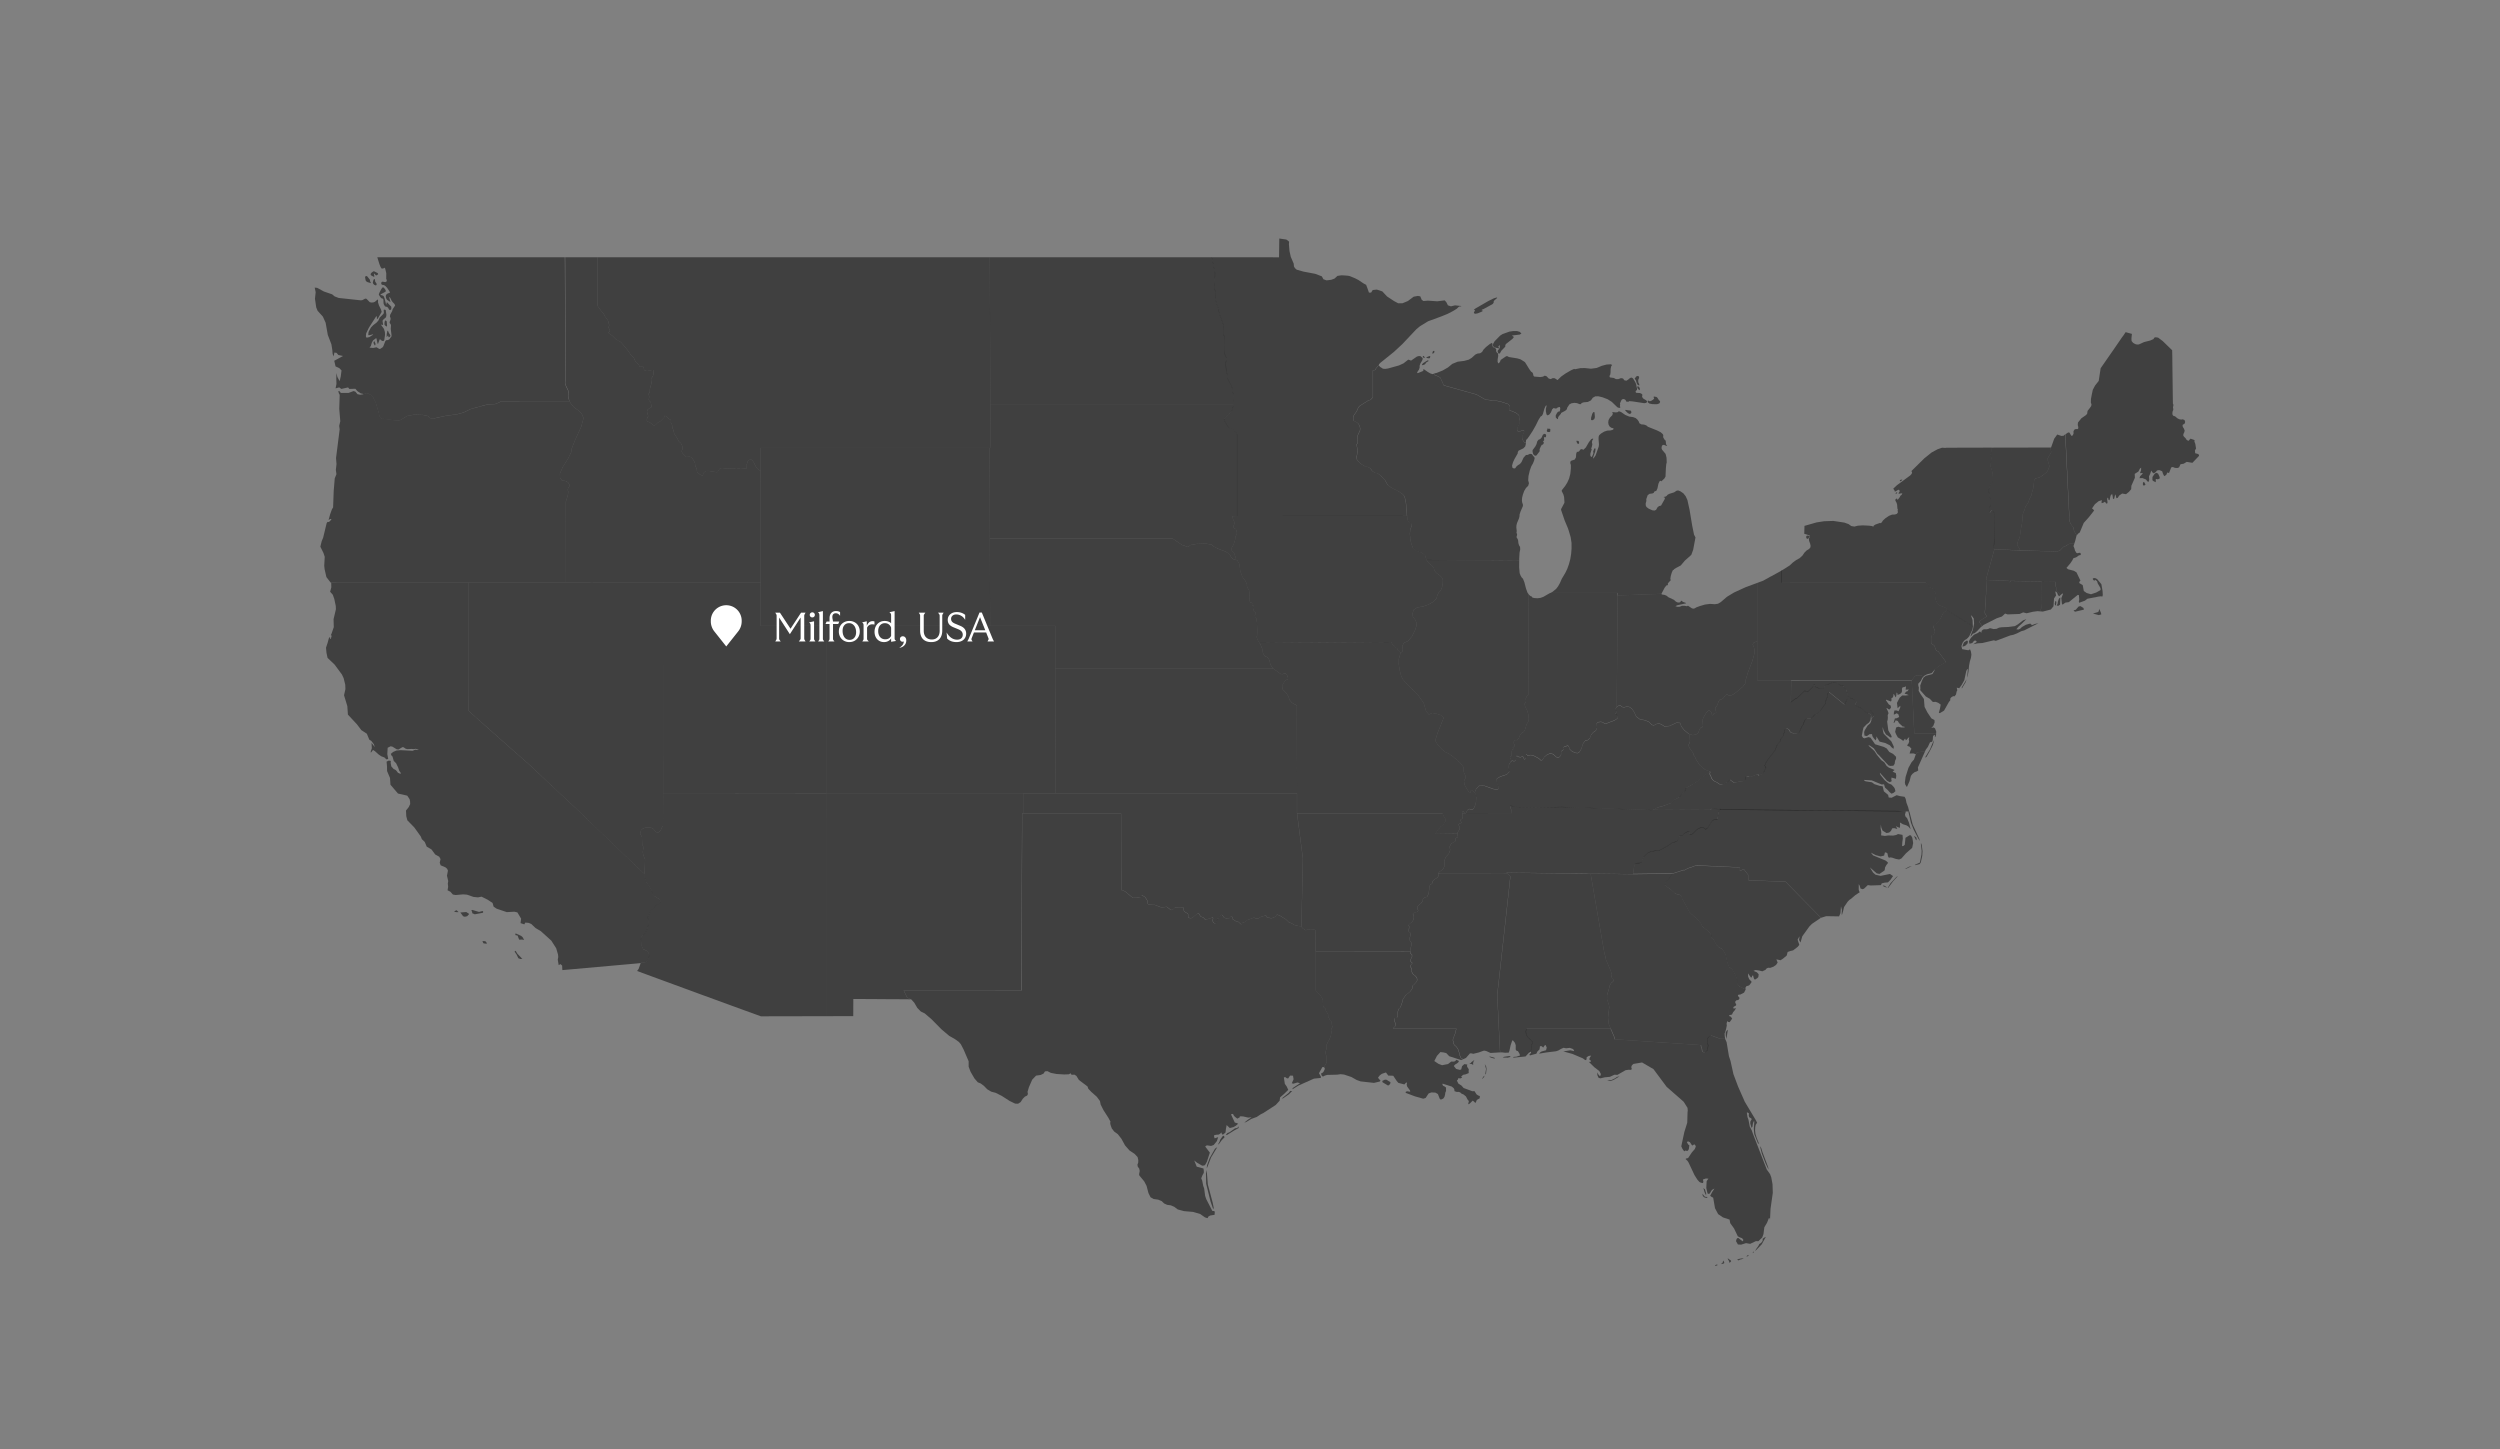
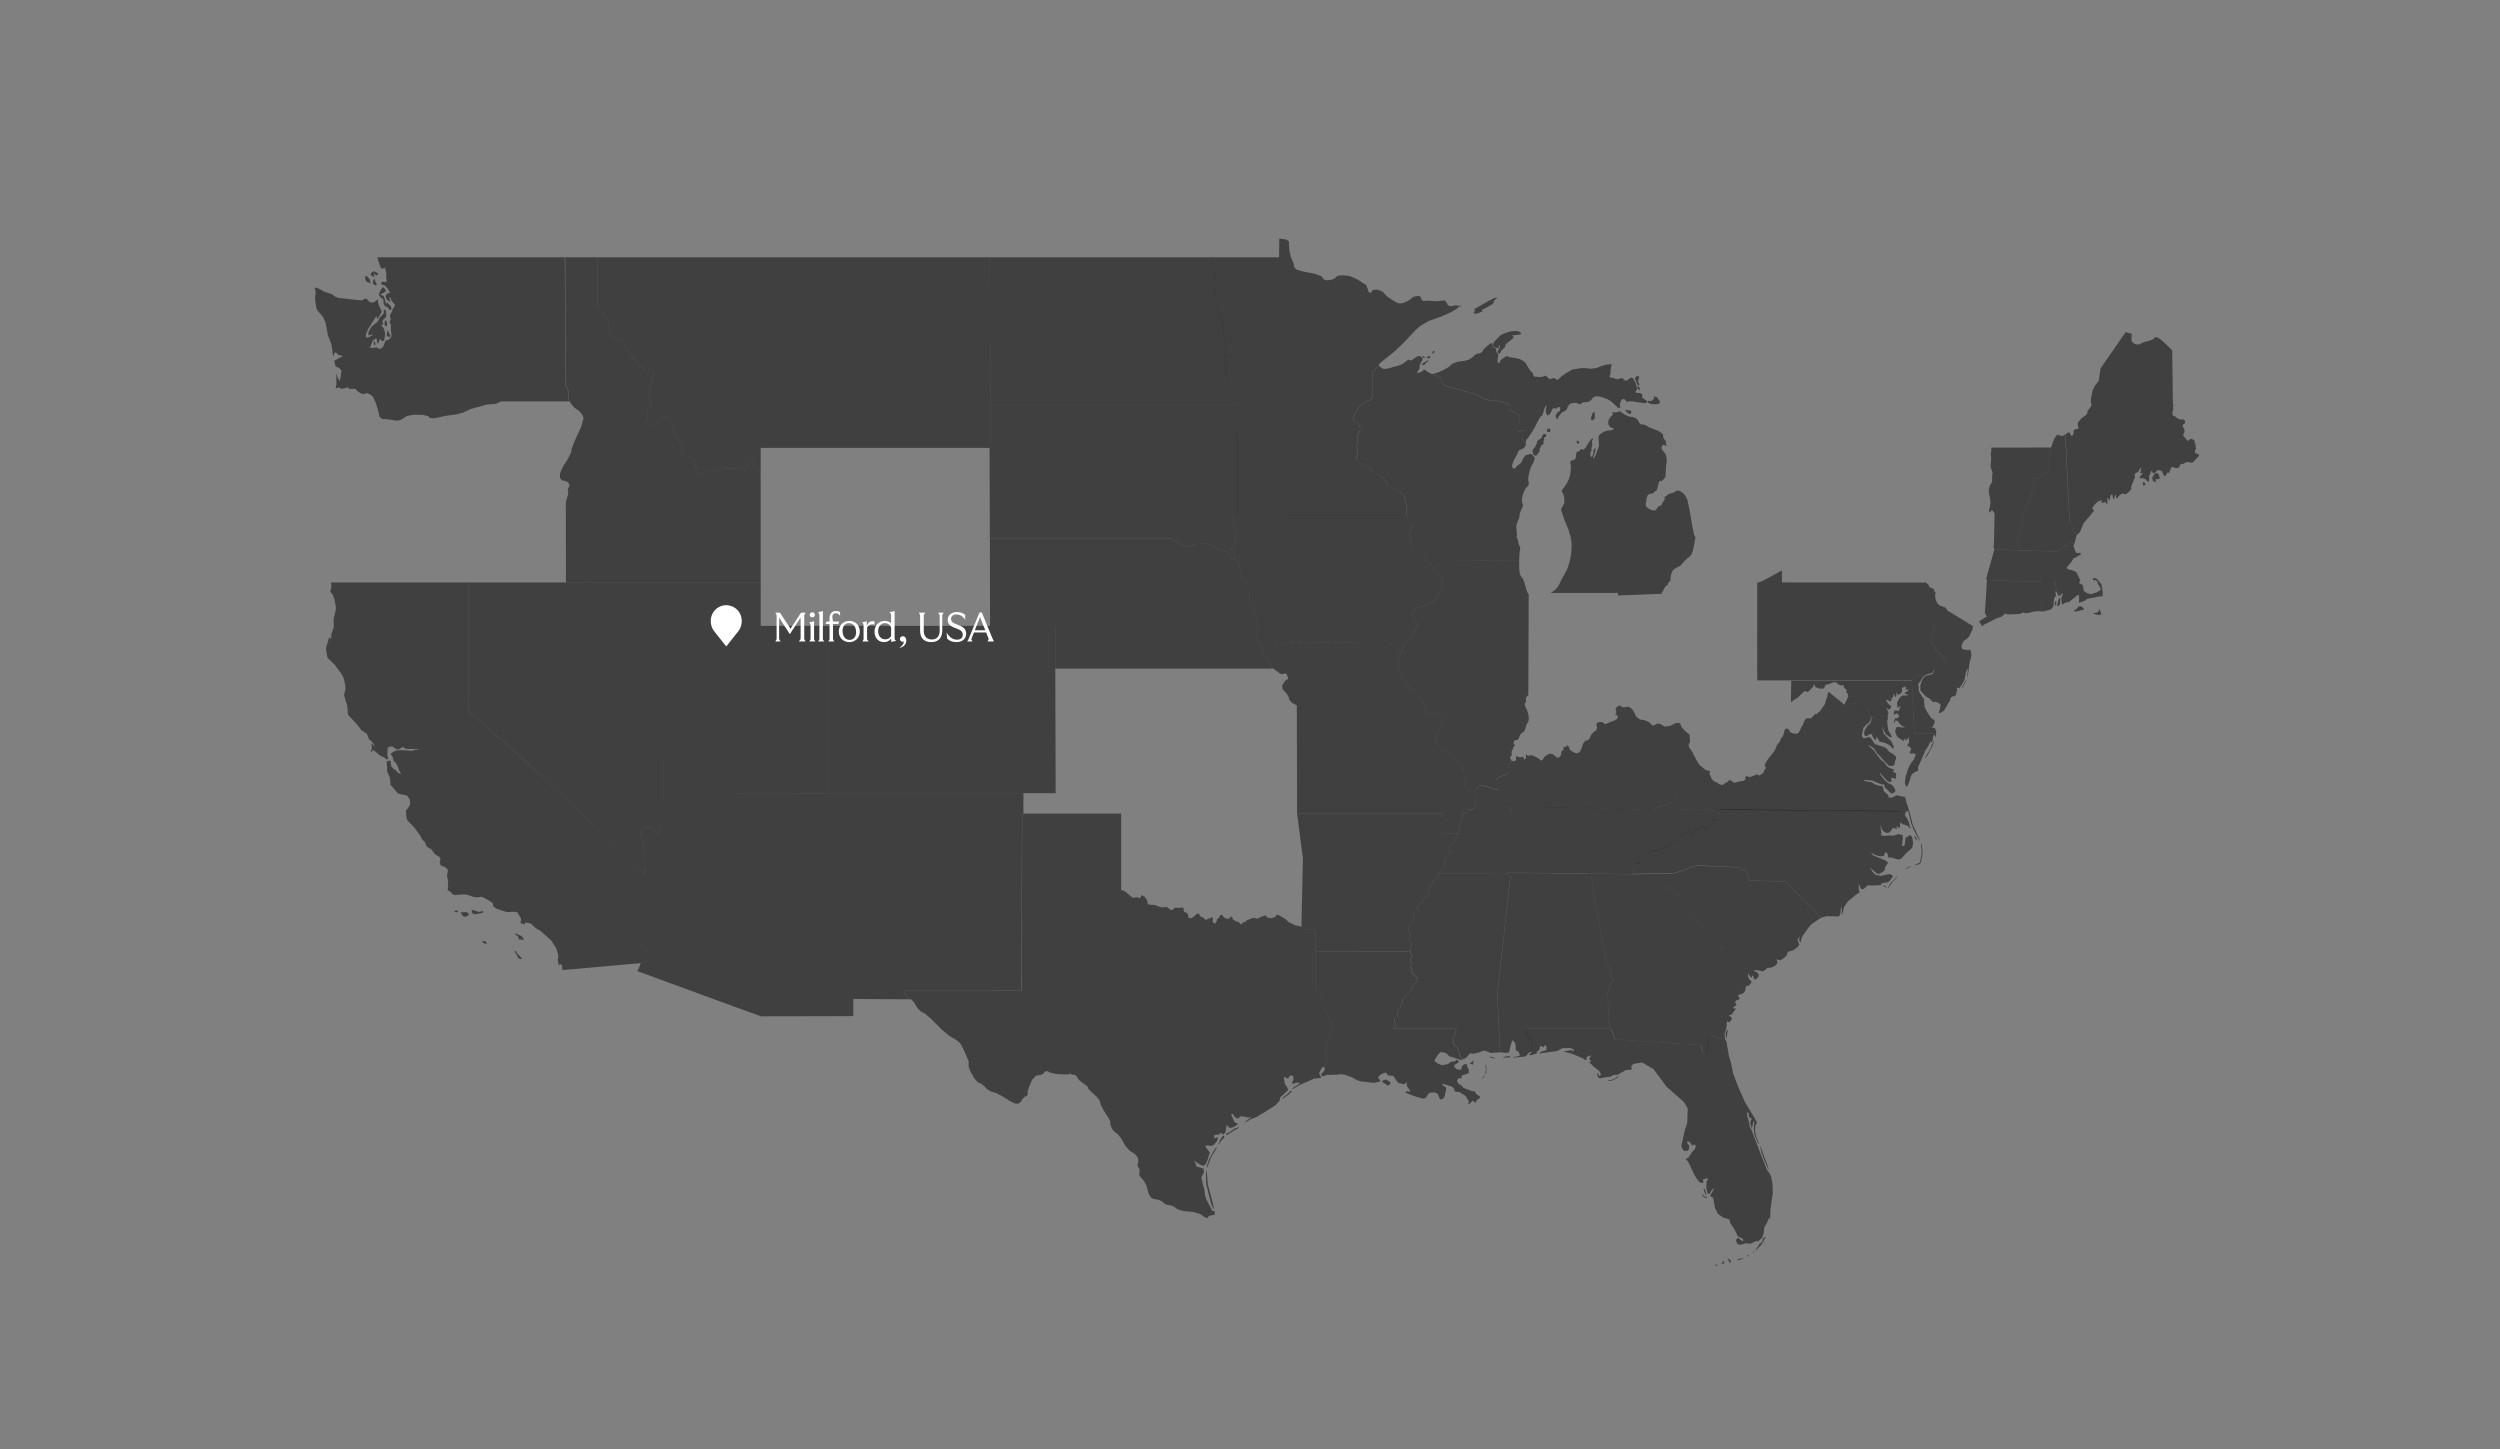
<svg xmlns="http://www.w3.org/2000/svg" width="721" height="418" fill="none">
  <rect width="100%" height="100%" fill="#808080" stroke="none" />
  <g clip-path="url(#a)">
    <path fill="#000" d="m458.734 251.946.25 1.46.25 1.46.25 1.46.25 1.45.25 1.45.25 1.45.25 1.45.25 1.45.25 1.44.25 1.44.25 1.44.25 1.44.25 1.43.25 1.43.25 1.43.25 1.43.23.65.19 1.05 1.33 3.09.39 1.3-.11.54.17.46.44.38-.08.44-.6.5-.39.6-.28 1.07-.56 1.88-.01 1.14.54 1.56.11.69-.36 3.04.24 1.95.57 1.27-3.04.01h-21.28l-.13.78.06.75.33.71 1.36 1.35.13.33-.24 1.04.04.74-.15.38-.33.34-.09.37-.22.1-1.03 1.12-3.61.37.2-.25.76-.05 1.07-.36-.22-.6-.41-.66-.38-.07-.25-.39.01-1.22-.24-.71-.59-.73-.2.14-.43 1.25-.36 1.64-.18.53-1.07.04-.95-.11-.47.03-.12-2.24-.1-2.04-.1-2.05-.1-2.05-.1-2.06-.1-2.06-.1-2.07-.1-2.07.23-2.04.23-2.04.23-2.05.23-2.05.23-2.06.23-2.06.23-2.07.23-2.07.23-2.07.23-2.08.23-2.08.23-2.09.23-2.09.23-2.1.23-2.1.23-2.11.06-.54.01-.18.03-.27-.83-.75-.16-.15-.12-.14.12-.01 1.51.02 1.51.02 1.51.02 1.51.02 1.51.02 1.51.02 1.51.02 1.51.02 1.51.02 1.51.02 1.51.02 1.51.02 1.51.02 1.51.02 1.51.02 1.47-.05Zm-23.04 52.85-.83.23-1.23-.02-.25-.08.49-.16 1.46-.21.36.24Zm-15.38-64.37-.04.21.19.46v.26l-.14.16-.32.1-.24.11-.05.2-.01.09.02.22.04.19-.15.26-1.09.64-.46.82.16 1.01-.38 1.02-.93 1.03-.39 1.14.14 1.27-.47 1.03-1.07.78-.35.48v.39l.11.28-.36.53-.9.54-.49.53-.07.52-.21.25-.39.11-.23.76-.2 1.8-.48 1.02-.78.25-.41.4-.06.55-.46.63-.87.72-.29.68.3.65-.06.26-.27.21-.94.31-.16.15-.09.17.19.33.11.49-.14.83-.23.35-.22.33-.78.59-.22.45.35.31-.03.35-.39.37.11.41.09.28.37.25.12.69-.26.89.05.73.44.6.09.26-.43 1.98.03.28h-1.85l-1.69.01h-5.08l-1.69.01h-5.07l-1.69.01h-5.08l-1.69.01h-3.38l-.01-1.52-.02-1.52-.01-1.52-.02-1.52-.48-.26-.87-.13-.45.09-.53-.07-.35.25-.24.05-.19-.06-.11-.22-.4-.16-.49-.55.03-1.22.02-1.23.03-1.22.03-1.23.02-1.23.03-1.23.03-1.24.02-1.23.03-1.24.03-1.24.02-1.24.03-1.24.03-1.24.02-1.25.03-1.25.02-1.24-.21-1.61-.21-1.6-.21-1.61-.21-1.61-.21-1.61-.21-1.62-.21-1.61-.21-1.63h41.95l.41.92.41.59.07.43-.08.44-.69.94-.63.44-.35.47-.47.44-.74 1.24 1.55-.03 1.55-.02 1.55-.03 1.72-.02Zm-182.07-11.66v4.16l-.01 4.13v56.01h-2.14l-3.33.01-3.33.01-3.32.01h-3.33l-3.33.01-4.46-1.62-4.47-1.63-4.46-1.63-4.46-1.63-4.47-1.64-4.46-1.64-4.47-1.64-4.46-1.64.45-.63.59-1.67.04-.1 1.31-.12.62-.42.36-.77.08-.79-.2-.79-.57-.6-.91-.39-.53-1.09-.14-1.81.16-.98.48-.14.46-.44.43-.74.33-.81.21-.88.04-1.11-.13-1.35.85-1.66.84-1.03 1.56-1.26.36-.38v-.34l-.32-.44-1.4-.88-.6-.63-.05-.58-.02-.01-.18-.56-1.5-2.34-.5-1.28v-1.04l.18-4.07-.54-1.41-.13-.8.16-.98-.04-.62-.26-.53-.06-.97-.03-1.2-.43-.77-.08-.34.24-.83.44-.43.72-.3.82-.1.93.09.71.38.47.65.46.33.46.01.6-.53.54-1.15.18-.07.02-5.02.01-4.58h8.81l2.94.01h8.81l2.94.01h11.75l2.94.01h8.82Z" opacity=".5" />
    <path fill="#000" d="M135.124 167.976v37.02l2.21 1.97 2.21 1.97 2.2 1.96 2.21 1.96 2.2 1.95 2.21 1.95 2.21 1.94 2.2 1.94 1.73 1.63 1.73 1.63 1.73 1.63 1.73 1.62 1.73 1.62 1.73 1.62 1.73 1.61 1.73 1.61 2.39 2.31 2.39 2.3 2.39 2.3 2.39 2.29 2.39 2.29 2.39 2.28 2.39 2.28 2.56 2.42v.96l.5 1.29 1.5 2.33.18.56.02.01.06.58.59.63 1.4.88.32.43v.04l-.01.31-.36.38-1.56 1.26-.84 1.03-.85 1.66.13 1.35-.04 1.11-.21.88-.32.81-.44.74-.46.44-.48.14-.17.98.14 1.8.53 1.1.92.39.56.59.21.8-.08.78-.37.77-.62.42-1.31.11-.04.1-1.08.12-2.69.24-2.69.24-2.69.24-2.69.24-2.69.24-2.69.24-2.69.24-2.69.24-.02-.07-.06-1.22-.44-.43-.56.27-.26-1.58.14-.75-.07-.73-.53-1.8-1.4-2.19-3.02-2.73-1.54-.91-1.21-1.16-.77-.32-.96-.09-.28.52-1.09-.36.16-1.29-1.07-1.8-.87-.2-2.19.12-2.93-.99-.87-.59-.3-1.06-1.38-.92-1.81-.9-1.01.21-1.32-.14-1.88-.65-1.1-.08-2.14.19-.8-.14-.74-.82-.8-.41.17-1.01-.1-.92.12-.71-.36-1.57.28-1.46-.24-.53-.45-.4-1.42-.6-.26-.75.23-1.04-.37-.69-1.16-.64-1.08-1.46-1.37-.8-.56-1.34-.85-.83-.29-.74-1.88-2.63-2.01-2.06-.31-1.19-.08-1.63.79-.99.42-.88-.04-.8-.12-.59-.69-1.03-2.67-.61-2.17-2.54-.13-1.95-.85-2-.01-1.3-.13-1.41.65-.31.58.11-.06.56.19 1.01.68.76.65.33.59.74.44.22.46.05-.25-.47-.26-.3-.32-.98-.6-1.25-.69-.69-.35-1.26-.3-.29-.19-.47.67-.56.92-.4 1.23-.11 3.48.18.74-.32.61.11.45-.04-.94-.33-.53.11-.63-.07-1.24.07-.5-.14-.56-.4-.36-.04-1.15.69-.51-.08-1.21-.75-.53-.11-.85.43-.1 1.85.26 1.37-.51.14-.59-.57-.91-.34-.75-.51-1.06-.96-.56-.35-.63.8-.02-.37.31-.92-.09-1.55.95 1.24-.29-.87-.74-.96-.56-.33-.71-1.72-1.59-1.04-1.27-1.68-2.6-2.79-.17-2.46-.95-3.12.4-1.78-.05-1.26-.47-1.91-.49-1.04-2.11-2.86-2.03-1.93-.31-1.46-.14-1.48.44-1.32.38-1.39.28-.37.11.15-.08.3.29.09.11-.61.17-.32-.3-.04.03-.19.18-.39.63-1.83-.06-2.31.67-2.85-.03-.94-.43-2.03-.43-1.22-.77-.87.34-1.27-.03-1.21-.16-.2h39.76Zm1.11 94.45 1.92.58 1.03-.28.19.28-.12.24-2.33.44-.71-.31-.06-.42-.24-.4.32-.13Zm-3.99.62-.5.03-.77-.12.27-.26.43-.19.14.14.43.4Zm2.48 1.19-.66.16-.5-.15-.8-1.08 1.7-.14.73.47.1.13-.57.61Zm15.96 6 .48.83-.68-.1-.72.05-.22-.45-.21-.63-.14-.16-.49-.06-.04-.06-.06-.3.14-.15 1.54.7.4.33Zm-10.26 1.89-.42.02-.58-.1-.3-.6.47-.04.44.08.35.47.04.17Zm10.23 4.36-.55.1-.61-.23-.52-1.08-.58-.84.31-.24.47.81 1.17 1.23.31.25Zm153.69-83.67.01 2.3v2.28l.01 2.28.01 2.28v2.26l.01 2.26.01 2.26v2.25l.01 2.24.01 2.24.01 2.23v2.23l.01 2.22.01 2.21v2.21l.01 2.2h-66.21v-48.27h66.09l.01 1.55v10.77Zm284.51-24.99.01.68v.95l.01.69.01.94v1.08l.01.99.01.86-.03.51-.05.78-.24.3-.12.72-.82-.07-1.36.18-1.8.43-1-.25-1.02.45-3.46.13-.73-.24-.93.85-1.49.51-3.78 1.91-.44.38-.49-.78-.38-.62.76-.49.58-.37.55-.34.36-.23-.29-.48-.28-.48.07-1.19.08-1.18.07-1.19.08-1.19.07-1.2.08-1.19.07-1.2.08-1.2.79.04.79.03.79.03.8.04.79.03.79.04.79.03.79.03.01.33.41-.04.05-.29 1.13.02 1.12.02 1.13.02 1.12.02 1.13.01 1.12.02 1.13.02 1.12.02.01.13Zm-49.23 38.49-.21-.31-.46-.25-.19-.09.75-.82.5.71.55.78-.84.98-.1-1Zm15.15-11.23-.409.43-.35.77-.81.93.06.63.139.44-.07.93.51.9 1.01 1.47.19 2.28.771 1.52 1.18 1.78.909.5.041.66-.411 1.08-.56.5.721-.1.36.25.349.9-.019.57-1.01.01h-5.291l-.089-1.9-.091-1.9-.089-1.91-.101-1.91-.089-1.92-.091-1.92-.089-1.92-.091-1.93.711-.98.3-.3.4-.15 1.17-.05.839.34Zm-57.26 104.5.44.99.67 4.03.46 1.4.83 3.76 1.36 3.63 1.93 4.37 3.16 5.27.38.75-.41.63-.13.66-.04.99.11.96.37 1.18.72 1.8-.4-.36-1.04-2.58-.12-1.52.15-2.16-.24.05-.2.7-.11.82-.26.32-.36-1.26.03-.57.38-.66-.11-.24-.62-.34-.13-.54.08-.53-.35-.28-.28.01.19 1.3.29.8.36 1.91.59 1.16.34.97 3.99 10.3.94 1.31.35.94.36 1.96.08 2.51-.65 4.57-.15 3.1-.09-.09-.06-.33-.15-.04-.57 1.42-.77 1.28-.25 1.99-.37.99-1.11 1.05-.69-.03-1.68.79-1.18-.21-1.41.44-.93-.05-.54-.94.08-.42.21-.42.36-.1 1.25.98.23-.41-.38-.49-.72-.27-.53-.3-1.07-2.24-1.11-1.54-.19-1.03-1.91-.63-1.39-.95-.9-1.7-.52-3.02-.61-.34-.26-.24.6-1.12.63-.94-.5.23-.37.35-.47.83-.34.13-.31-.13-.36-1.59.1-1.96.51-.74-.78-.02-.8.28.12.66-.11.36-.59-.09-.44-.23-.6-.68-.82-1.3-1.69-3.59-.33-.51-.56-.53.26-.17.48-.1 1.08-1.62.85-.98.28-.68-.05-.29-.38-.42-.49.37-.21-.11-.56-.85-.53-.24-.37.19.39.7.35.26-.14 1.02-.14.33-.33.29-.51-.16-.26.25-.31-.26-.3-.45-.34-.74.89-4.15.83-2.65.09-3.03.06-.45-.07-.81-1.11-1.76-4.91-4.3-3.8-5.11-3.29-1.92-2.5.42-.43.39-.19.51.16.57-.23.24-.67-.03-.9.13-2.36 1.35-.83-.05-.76.35-.57.26-1.48.14-1.25.3-.54-.16-.35-.78v-.81l.29.62.44.48.2-.19.08-.43-.44-.84-1.42-1.08-1.61-1.58.49.05.12-.34-.5-.44.21-.51.35-.54-.68.08-.61.38-.02.47-.12.37-.33-.05-.61-.46-3.01-1.28-2.63-.72 2.02-.33 1.09.25-.13-.39-.26-.25-.86-.31-1.1.12-.69-.15-.71.31-.78.46-.69.24-2.71.33-2.2.36.35-.38.38-.24 1.3-.37.19-.77-.31-.74-.34.18-.36.58-.44-.42h-.49l-.13.93-.63.62-.28.62-1.83.49-.24-.16.54-.59-.04-.33-.39.18.09-.37.33-.34.15-.38-.04-.74.24-1.04-.13-.33-1.36-1.35-.33-.71-.06-.75.13-.78h21.28l3.04-.01.39.86.75 1.78.03.42.88.06 1.5.1 1.5.1 1.5.1 1.5.1 1.5.1 1.5.1 1.5.1 1.5.1 1.5.1 1.5.1 1.5.1 1.5.1 1.5.1 1.5.1 1.5.1 1.5.1.01.36.25.56.06.64.11.31.3.19.47.05.48-.36.3-.79.08-.89-.18-1.02.03-.86.24-.5.28-.12.24-.27.2-.06.52.14 1.95.72 1.66.09Zm-32.04 11.8-.95.39-1.02-.28.63-.05.46.11 1.16-.56.61-.42.71-.16-1.6.97Zm44.44 25.18.15.78-.87-1.8-1.07-2.83-.57-2.19.39.59.38 1.23 1.59 4.22Zm-17.86 7.63-.01.61-.47-1.03-.32-1.14.45.37.35 1.19Zm.44 1.03-.34.27-.68-.2-.37-.36-.16-.7.59.74.21.17.75.08Zm15.58 13.64-1.87 1.94.21-.49.73-1.04.24-.49.49-.31.46-.56.03-.66.67-.46.22-.07-1.18 2.14Zm-2.41 2.47-.25.05.37-.44.1.03-.22.36Zm-1.8 1.03h-.18l.09-.15.37-.29.13.11-.02.15-.39.18Zm-2.02.89-.43.24-.45-.18.49-.24 1.46-.26-.55.33-.52.11Zm-2.74.68-.28.21-.13-.07v-.31l-.4-.68.01-.18.92.67.02.18-.14.18Zm-2.18.53-.61.1.49-.41.16-.62.29.48-.01.29-.32.16Zm-2.04.57-.24.02-.02-.16.41-.19.27.01-.01.21-.41.11Z" opacity=".5" />
    <path fill="#000" d="m503.464 285.346-.48.93-1.15.58-.35-.02-.29.17.17.42.29.3-.01.28-.3.38-.6.11-.34.44.11.41.2.23-.04.39-.68.4-.16.39.34.11.26-.11.19.08-.41.65-.37.4-.35.71-.81.2.03.23.46.2.38.55-.72 1.01-.45-.08-.27-.22-.17.8.07.42-.17.87-.28 1.04-.19.43.04.79.12.77-1.59-.1-1.95-.72-.52-.14-.2.06-.24.27-.28.12-.24.5-.03.86.18 1.02-.08.89-.3.79-.48.36-.47-.05-.3-.19-.11-.31-.06-.64-.25-.56-.01-.36-1.5-.1-1.5-.1-1.5-.1-1.5-.1-1.5-.1-1.5-.1-1.5-.1-1.5-.1-1.5-.1-1.5-.1-1.5-.1-1.5-.1-1.5-.1-1.5-.1-1.5-.1-1.5-.1-.88-.06-.03-.42-.75-1.78-.39-.86-.57-1.27-.24-1.95.36-3.04-.11-.69-.54-1.56.01-1.14.56-1.88.28-1.07.39-.6.6-.5.08-.44-.44-.38-.17-.46.11-.54-.39-1.3-1.33-3.09-.19-1.05-.23-.65-.25-1.43-.25-1.43-.25-1.43-.25-1.43-.25-1.44-.25-1.44-.25-1.44-.25-1.44-.25-1.45-.25-1.45-.25-1.45-.25-1.45-.25-1.45-.25-1.46-.25-1.46-.25-1.46 3.06.04 3.06.04 3.06.04 3.06.04 2.85-.04 2.85-.04 2.85-.04 2.85-.04-.06.01-.46.77-1.38 1.45-.37 1.11 1.78 1.24.01.01 1.06 1 .73.39.74.12.46.33.27.8 2.16 3.95 2.24 2.03.9 1 .45.96 1.91 1.58.65.85.03.64.23.46.42.27.4.58.39.88.76.77 1.14.65.83 1.49.53 2.31.54 1.34.82.56 1.12 1.97.36 1.17-.02 1.03.57.8 1.88.86Zm-5.15 11.62-.42 2.66-.18-.94-.02-.91.32-.54.3-.27Zm-86.9-135.49.57.87.99.78.56.73.14.68.6.73 1.07.77.62.68.17.59-.03.91-.23 1.23-.39.89-.55.54-.4.76-.27.98-.84.89-1.41.83-1.58.56-1.73.3-1.03.71-.32 1.11.14.92.62.75.35.79.09.83-.43 1.38-.96 1.92-1.07 1.24-1.16.56-.52.83.13 1.1-.1.62-.48.22-.83-.65-.15-.46-.67-.46-.1-.29-.51-.26-.47-.9-2.37.02-2.38.01-2.37.02-2.38.02-2.37.02-2.38.01-2.37.02-2.37.02-2.38.02-2.37.02-2.38.01-2.37.02-2.38.02-2.37.02-2.38.02-2.35.01-.57-.92-.31-.85.19-.41.04-1.38-.11-2.37-.23-1.34-.34-.3-.04-.42.26-.52-.08-.36-.42-.19-.13-.45.16-.73-.1-.44-.36-.16-.14-.25.06-.34-.2-.21-.44-.1-.18-.82.08-1.55-.16-1.09-.42-.65-.22-.6v-.57l-.44-.89-.89-1.22-.57-1.62-.26-2-.63-1.12-.29-.06-.24-1.05-.25-.47-.05-.36-.78-.91-.05-.35.1-.44.51-.86.46-1.41.1-.95.38-.72.01-.39-.07-.52-.2-.46-.62-.33-.07-.15-.06-.52.25-.33.08-.37-.07-.46-.37-.79-.16-.81 1.36-.05h12.25l3.06-.01h30.61l3.11-.01.07.81.18.58.38.47.58.35.09.69-.38 1.01-.13 1.25.12 1.49.29 1.34.45 1.19 1.04.87 1.61.56.95.84.28 1.15.07.09Zm-192.05-25.68v2.05l.01 2.04v28.08h-45.66l-3.5.01h-7v-2.82l-.01-2.84v-2.84l-.01-2.85v-5.74l-.01-2.88v-3.18l-.01-.07.6-1.96.12-.96-.15-.54.1-.52.36-.5-.01-.56-.38-.59-.72-.4-1.04-.19-.54-.71-.04-1.21.78-1.87 1.6-2.53.87-1.79.16-1.06.96-2.44 1.77-3.84.68-2.47-.41-1.08-.91-1.04-1.39-.99-.98-1.16-.26-.59-.32-.73-.16-.92.24-.53-.2-.93-.63-1.33-.27-.9.06-.32.07-.13-.01-2.18v-2.2l-.01-2.2-.01-2.2-.01-2.21-.01-2.22v-2.23l-.01-2.23-.01-2.24-.01-2.24v-2.26l-.01-2.26-.01-2.27-.01-2.27v-2.28l-.02-2.28h9.32v14l1.01 1.41.75.86.48.93.73.97.14.35.26 1.04-.19.75.39.77-.07.37-.29.2-.06.06.01.08.1.12 1.03.73 1.01 1.02 1.28.7.41.41 1.69 2.02.88 1.29.92.94.46 1.07.95.93.24.48.06.1.13.01.59-.22.15.06.29.37.06.56.21.24.37.13.42.04 1.29-.27h.28l.14.11.06.3-.02.49-.13.7-.39.69.07.64-.31 1.48-.29 1-.03.96-.36.56.2.66-.14 1 .13.26.46.46.18 1.23-.08.23-.82.48-.28.31-.11.45.36 1.29-.35.71-.04.61.08.16.76.33.92.72.29.16.21-.03.39-.24.43-.49.88-.5 1.04-1.06.05-.3.08-.16h.14l.33.15.65.64.57.36.1.08.05.18-.03.64.32.5.09.82.33.83.23.99.85 1.28.46.91.51.42.31.48.22.58.09.47-.3.85.08.35.27.38.88.88.17.07.82-.09.44.14.44.44.44.66.29.67.08.79.45.87.06.77.28.34.56.46.54.28.21.02.15-.12.05-.43.21-.32.67-.46.64.01 2.41.38.16-.02.11-.13.41-.7.33-.28.51-.09 1.48.18 1.71-.1.89.2 1.3-.26 1.5.19.2-.11.04-.15-.13-.26-.02-.52.3-.62.1-.53.31-.3.4-.16.33.02.32.28.36.47.64 1.28.34.46.41.4.62.35Z" opacity=".5" />
    <path fill="#000" d="m438.134 161.686-.01 1.98.15 1.64.28.73.33.54.35.34.41 1.06.46 1.78.43 1.17.34.48-.02 3.35-.01 3.74-.01 3.73-.02 3.7-.01 3.7-.01 3.67-.02 3.66-.01 3.44v.06l-.44.37-.3.64.08.69-.12.49-.3.3.15.75.59 1.2.36 1.19.12 1.17-.11.83-.51.76-.49 1.64-.42.65-.52.22-.46.61-.4 1-.43.48-.46-.03-.34.19-.22.39.03.41.27.44-.09.4-.45.37.01.18.14.11-.05.17-.29.18-.17.55.02.91-.16.46-.3.02-.04.25.5 1.03-.29.21-.52.85-.11.93.31 1.02-.78.83-1.88.62-.99.56-.11.48.13.73.37.98.07.68-.24.38-1.34-.26-2.44-.89-1.63.03-.83.95-.29.72.1.58-.66-.71-.45-.32-.08.02-.1.09-.04.22.03.16.06.18-.03.11-.11.01-.48-.27-.58-.79-.69-1.3-.15-1.03.39-.77v-.8l-.39-.85-.19-.83v-.81l-.94-1.22-1.88-1.62-1.38-1.01-.89-.38-1.03-.81-1.18-1.25-.63-.96-.08-.66.54-1.77 1.56-3.88.18-.45.05-.17-.07-.17-.15-.16-.66-.46-1.26-.39-1.17-.21-.93.46-.81-.94-.7-2.35-1.71-2.48-2.74-2.62-1.59-1.79-.44-.94-.39-1.42-.32-1.9.01-1.57.55-1.89.48-.22.1-.62-.13-1.1.52-.83 1.16-.56 1.07-1.24.96-1.92.43-1.38-.09-.83-.35-.79-.62-.75-.14-.92.32-1.11 1.03-.71 1.73-.3 1.58-.56 1.41-.83.84-.89.27-.98.4-.76.55-.54.39-.89.23-1.23.03-.91-.17-.59-.62-.68-1.07-.77-.6-.73-.14-.68-.56-.73-.99-.78-.57-.87 4.32.04 4.24.03 4.24.03 4.24.03 4.24.04 4.24.03 1.2.01Z" opacity=".5" />
-     <path fill="#000" d="m466.524 171.736-.03 4.08-.04 4.06-.03 4.03-.03 4.02-.03 4-.03 3.97-.04 3.96-.01 4.02-.15.11-.22.52.24.53-.01.43-.26.33.09.24.44.16.17.38-.1.59-.95.59-1.81.68-.4.19-.32.09-.15-.04-.24-.13-.33-.27-.57-.13-.93.09-.37.56.19 1.04-.32.8-.82.55-.59.73-.35.91-.57.55-.77.19-.63.84-.48 1.48-.52.91-.56.36-.78-.09-.98-.54-.56-.54-.15-.57-.29-.4-.27-.18h-.18l-.01.08.08.16-.1.17-.61.06-.26.23.09.41-.14.28-.35.17-.19.39-.02.61-.25.56-.47.5-.7-.17-.91-.84-.93-.2-.95.46-.7.61-.47.77-.44.19-.65-.59-1.53-.81-.8-.17-.58.19-.4-.09-.14-.22-.11-.09-.11.11-.01.71-.14.44-.26.19-.2-.15-.14-.48-.33-.16-.52.17-.53-.07-.46-.29-.17.03-.13.14.04.55-.1.44-.24.29-.34.07-.45-.15-.19.14-.5-1.03.04-.25.3-.02.16-.46-.02-.91.17-.55.29-.18.05-.17-.14-.11-.01-.18.45-.37.09-.4-.27-.44-.03-.41.22-.39.34-.19.46.03.43-.48.4-1 .46-.61.52-.22.42-.65.49-1.64.51-.76.11-.83-.12-1.17-.36-1.19-.59-1.2-.15-.75.3-.3.12-.49-.08-.69.3-.64.44-.37v-.06l.01-3.44.02-3.66.01-3.67.01-3.7.02-3.7.01-3.73.01-3.74.02-3.35.06.09.35.32.28.18.21.03.12.28.53.16.97.07.89-.11.81-.29 1.98-1.14h5.18l2.85.01h11.42v.73Zm-92.459 57.03h-69.61l-.01-2.2v-2.21l-.01-2.21-.011-2.22v-2.23l-.01-2.23-.01-2.24-.009-2.24v-2.25l-.01-2.26-.01-2.26v-2.26l-.01-2.28-.011-2.28v-2.28l-.01-2.3h62.861l2.17 1.58.57.02.67-.25.51.36.349.98-.05.49-.44.02-.56.59-.659 1.14.159 1.08.99 1 .661 1.01.329 1.02.661.79 1.459.84-.019.46v1.57l.01 1.57v3.13l.009 1.57v1.55l.01 1.56v3.1l.01 1.55v1.54l.011 1.54v3.08l.01 1.53v1.53Z" opacity=".5" />
    <path fill="#000" d="m487.074 211.616.22.33.1 1.77-.07.35-.32.72.02.38.27.6 1 1.38.1.54.39.53.34.78 1.07 1.67 1.66 1.38 1.3.37-3.56 2.87-1.63 1.04-1.55.83-.13.14-.35.92-.94.81-.59.85-1.41.71-1 .97-2.51.95-1.41.33-.95.56-.07.03-.07.03-.07.03-.07.03-.07.03-.07.03-.07.03-.07.03-3.27-.11-3.27-.11-3.27-.11-3.27-.11-3.27-.11-3.27-.11-3.27-.11-3.27-.11-3.13.06-3.13.06-3.13.06-3.13.06-.28-.36-.82-.08-1.27-.13h-.05l.37 1.2.01 1.04-.03.01h-13.12l.5-1.02.43-.27.2-.05.47.19.23.07.5-.36.44-1.05.25-1.12.07-1.18-.3-.94-.1-.58.29-.72.83-.95 1.63-.03 2.44.89 1.34.26.24-.38-.07-.68-.37-.98-.13-.73.11-.48.99-.55 1.87-.63.78-.82-.31-1.02.11-.93.52-.85.29-.21.19-.14.44.15.34-.07.24-.28.1-.44-.04-.56.13-.13.17-.03.46.29.52.07.52-.17.33.16.14.49.2.15.26-.19.14-.45.01-.71.11-.11.11.09.14.22.4.09.58-.2.8.17 1.54.82.64.59.45-.19.46-.77.71-.61.94-.45.93.19.92.84.7.17.48-.5.25-.55.02-.61.19-.39.35-.17.13-.29-.08-.41.26-.23.61-.06.1-.17-.07-.16.01-.08h.18l.26.18.29.4.15.56.57.55.98.53.77.09.57-.35.52-.92.48-1.48.63-.84.77-.19.56-.55.35-.91.59-.73.83-.55.32-.8-.19-1.04.37-.56.93-.09.57.12.33.28.24.13.15.04.32-.08.39-.2 1.81-.67.95-.6.1-.59-.17-.38-.44-.16-.09-.25.26-.33.01-.43-.24-.53.22-.52.15-.11.53-.4.55-.05.44.42.62.1.81-.21.74.14.68.5.64.91.59 1.32 1.07.8 1.55.29 1.13.52.71.74.59.24.69-.4.73-.21.73.25.98.63 1.45-.14 1.91-.9 1.13.04.34.99.81 1.04 1.29 1.08.1-.03Zm-64.71 22.98-.66.02-.03-.14.04-.32.05-.14.13-.03h.15l.21.3.11.31Zm-.32 70.84-.64.29-3.44-1.11-.86-.9-.76-.19-.93-.11-1 1.1-.76 1.49 1.21.81 1.03.39 1.71-.33.94-.72.77.02.37-.15.34-.38.66.3.02.3-.47.42-.59.35-.36.42.67.84 1.06.28.4-.12.25-.94.65-.61.88.13-.13.38.12.36.41.61-.05.88.08.21-.95.39-.71.13-.57.51.3.29-.58.26-.39-.1-.2.1-.06.31-.3.29.43.87.89.57.63.71 2.52.93.61-.03.6.94.48.32.47.16-.05.65-.83.47-.22.56-.21.32-.37-.4-.38-.29-.89.88-.43.19.21-.95-.34-.37-.51-.96-.74-.59-.52-.2-.41-.38-.49-.15-.42.04-.71-.22-.05-.51-.2-.38-.55-.45-2.65-.85-.02.35.18.26.38.18.46.34v1.02l-.2.43-.08.61-.17.62-.33.49-.72.33-.32-.28-.52-1.34-.73-.42-1.16-.05-.79.3-.86 1.3-.69.21-2.37-.67-2.71-1.02.07-.34.43-.11.82.14-.04-.35-.83-1.15-.15-.52.11-.63-.27.01-.5.53-1.72-.45-.48-.54-1.01-1.52-1.43-.05-.67-.9-1.17.39-.59.43-.52.66.2.34.52.54-.24.26-1.66.39-3.86-.43-1.13-.41-1.52-.86-2.1-.7-1.01-.11-.99.14-2.88.07-.67.19-.57.3-.37-.33-.17-.59.33-.1.37-.34.34-.68.04-.41-.23-.27.63-1.08.15-.39-.1-1.84-.28-.67.04-.39.3-1.01-.05-.92.52-1.12.38-.58.43-1.19.1-.77.18-.58-.13-.63.3-.45-.2-.63-.06-.83-.37-.32-.65-1.24.02-.54-.68-1.16-.01-.4-.65-.6-.13-.39-.06-1.61-.18-.47-.56-.93-1.3-1.35v-11.25h25.35l1.85-.01.05.55.45.33.03.59-.4.85v.59l.41.33-.02.35-.45.37-.07.4.32.43.14.5-.03.57.42.74.65.47.43.56.04.31.03.29-.09.41-.54.6-.41.44-.25.16-.13.3-.04.64-.6.83-1.22.96-.81 1.22-.4 1.47-.42.93-.44.4-.22.77v1.14l-.28.63-.56.12-.12.65.32 1.18-.14.49-.39.39-.04.3 2.25.01h15.82l-.28 1.26-.66 1.69-.03.44.17.55v.31l.25.46.54.46.48.69.42 1.24.11.57.35.79.18.15.26.09.29.04Zm2.8 1.18.03.5-.46-.25-.68-.02.3-.17.21-.17.11-.18.86-.63-.25.46-.12.46Zm3.73 2.99-.26.34.26-1.65-.37-1.39.39.61.13.72-.15 1.37Zm-.58 1.02-.51.56.02-.21.38-.57.27-.22-.16.44Zm-27.34 2.29-.35.15-1.56-.93-.1-.4.77-.36.47.03.74.47.27.13.13.19-.07.3-.3.42Zm197.56-156.08-.22.66.27.66.18.67.43.66.37.06.4-.12.29.03.19.28-.08.34-.46.08-.85.59-.75.23-.37.71-.56.82-1.09 1.28.47.39 1.68.44.75.46 1.14 2.38-.26.24-.1.44 1.01.61.32 1.7.83.58 1.24.36 1.51-.51 1.26-.71-.04-.58-.79-1.35-.19-.64-.59-.41-.22.35-.38-.45-.04-.26.35-.12.41.05.48.24 1.23 1.48.34 1.93.07 1.23-.14.42-.36-.09-.69.08-3.25.63-.72.56-1.65.6-.1-.3.12-.63-.1-1.28-.33-.06-2.57 2.09-.99.13-.83.61-.19-.34-.15-1.56.52-1.31-.28.02-.52.47-.32-.56-.35-.3-.34-.29.01-.47.02-.71-.39-.14-.04-.87-.03-.57-.71.01-.58.01-.93.02-.97.01-.71.01-.01-.14-1.13-.02-1.13-.02-1.13-.02-1.13-.02-1.13-.02-1.12-.02-1.13-.02-1.13-.02-.05.29-.41.04-.01-.33-.79-.03-.79-.03-.79-.03-.79-.03-.79-.03-.79-.03-.79-.03-.79-.03-.25-.31.3-1.06.3-1.06.3-1.07.3-1.07.3-1.07.3-1.07.3-1.07.3-1.07.92.04.93.04.93.04.92.04.93.04.92.03.93.04.93.04 1.34.04 1.34.04 1.34.04 1.34.04 1.34.04 1.34.04 1.34.04 1.34.04.82-.35.97-1 .59-.22.96-.6.48-.13 1.07.07Zm2.79 18.98-2.59.61-.41-.39.65-.18.82-.94.54-.11.85.53.14.48Zm5.01 1.38-.73.2-1.68-.46 1.38-.39.23-.14.18-.57.02-.29.52 1.23.08.42Zm-54.66 19.03.09 1.93.09 1.92.09 1.92.09 1.92.09 1.91.09 1.91.09 1.9.09 1.9h5.29l1.01-.01-.01.35-.12.52-.22.21.01-.53-.15-.18-.25.23-.16.26-.07 1.03-.17.51-.62.15-.63 1.35-.58.76-.21.48-.88.12-1.42.19-.37.54-.71-.23-1.09.03.21-.73.32-.64-.57-.64-.34-.08-.35-.26.41-.53.2-.56-.12-.69.17-.52-.28.08-.46.55-.28.22-.17-.49-.2.11-.13.33-.29.18-.61-.46-.9-.52-.5-.9-.28-.7.29-1.26.62-.22.8.21h1.05l-.15-.28-.38.05-1.11-1.03-.36-.62-.62-.17-.28.6-.31.16.38-1.31.5-.05.74-.36-.22-.76-.47-.33-.85.42.01-.53.16-.68h.64l.56.22.48-1.1.02-.49-.79.72-.18-1.55.78-1.49.74-.65.93.02.94-.11-.59-.27-.61-.15.46-.59.39-.11.38-.52-.92.08.11-.98-.45.2-.53.09-.21.42.04.69-.16.45-.42.36-.7.28-.07-.49-.23-.22-.09 1.05-.18.36-.51-.98-.15.2.02.28-.13.48-.44.25.03.62-.17.34-1.41-.54-.03.18.8 1.16.58.39.07.63-.5.52-.69-.45-.12.03.37.77.24.67-.24.57.04.69-.05.63-.15.55.33 2.53.4.68.4.66.21.61-.42.09-.67-.5-.59-.38-.7-1.23-.12-.49-.17-.39.08.89.25 1 2.2 2.22.41.85.31.67-.08.64-.57-.45-.49-.58-1.31-.65-1.65-.41-.93-1.52v.64l-.21.54-.57-.66-.36-.56-.12-.61-.71.04-.75.53-.72-.13-.08-1.04.19-.55.81-1.31.76-.67.34-.86-.11-1.34.1 1 .83-.98-.54-.77-.5-.72-.75.82-.64-.31-1.04-1.02-1.69-.72-.24-.36.03-.4.23-.55-.52-.54-1.27-.53-.54-.45-.12-.1-.05-.55-.17-.35-.28-.15-.05-.24.17-.33-.17-.35-.52-.38-.18-.33.16-.29-.26-.13-.68.02-.67-.27-.66-.57-.79-.1-1.36.57-.77.14-.34.32-.17.55-.33.28-.75.01-.12-.02-.85-.18-.6-.34-.11-.14.07-.29-.11-.13-.18-.02-.17.17-.18.52-1.47 1.42-.71-.28-.27.01-2.05 2-.62.32-1.21.9.02-1.55.02-1.55.03-1.56.02-1.56h34.76v-.09Zm5.26 20.26-.25.03.25-.42.83-2 .37-.69-.36 1.4-.63 1.29-.21.39Zm58.1-118.4.051.29.43.51.62.35.47.12.549-.01 1.51-.69 1.771-.45.969-.42.181-.39.439-.14.711.12 1.309.98 1.521 1.48 1.209 1.17.041 2.02.02 2.14.03 2.25.02 1.6.029 2.19.021 1.74.03 2.26.02 1.21.169.35-.1.47-.039.24.009.19.071.24-.01.33-.15.3-.08.35-.02.57.17.35.279.21h.231l.3.21.39.36.589.31.61.11.421-.08.51.21.18.5-.101.47-.289.22-.31.17-.05.36.149.38.221.33.24.58-.101.5-.22.42-.099.44.189.38.5.5.311.48.49.27.229-.19.191-.25.2-.19.339.11.4.14.431.17-.05.41.26.68.209 1.31-.319.59.069.79.87.23.211.24.039.29-1.919 2.01-1.63-.28-.88.53-.921.16-.409.9-.51.19-.69-.05-.6-.25-.46.12-.64 1.61-.52-.14-.21.58-.27.25-.4.22-.35-.72-.221-.68-.329-.15-.43-.17-.45.01-.3.1-.37.44-.54.38-.41-.31-.32-.51-.27.81-.39.86.069 1-.169.59-.38-.16-.37-.52-1.05-.42-.83.04.169-.56.791-.8-.24-.16-.39.11-.17-.11.279-.73.031-.8-.35.28-.441.85-1.069.67.05 1.13-1.01 2.3-.05.98-.651.78-.839.67-1.12-.19-.85.58-.43.67-.38.1-.2-.85-.14-.26-.31 1.25-.32.08-.12-.89-.15-.59-.44.51-.29 1.34-.3-.11-.1-.5-.22-.15-.07.57.11.8-.16.43-.301-.23-.299-.38-.5.29-.46.12v-.39l.09-.48-.91.27-1.101.89-.849 1.23.29.2.33.39-1.48 1.89-1.52 1.7-1.151 2.76-.459.32-.4.5-.75-1.2-.15-.97-.85-1.15-.34-.79-.111-.89.051-.96-.07-1.44-.07-1.44-.07-1.44-.07-1.44-.07-1.45-.07-1.45-.071-1.45-.069-1.45-.07-1.46-.07-1.46-.07-1.46-.07-1.47-.07-1.47-.07-1.47-.071-1.47-.069-1.32.23-.2.57-.38.37.05.32.57.269.38.31-.11.271-.53-.01-.74.359-.52.431-.08.4.02.2-.25-.02-.36-.14-.58.05-.7 1-1.24 1.22-.84.429-.42.12-.86.701-.89.35-.51.09-.45-.18-.55.02-1.05.24-1.25.29-1.37.65-1.23 1.06-1.35.27-1.78.29-1.88 1.279-1.84 1.451-2.09.83-1.19 1.49-2.17 1.06-1.55.529-.71.561-.85.91.25.899.25-.13 1.23.01.57Zm8.161 39.89-.551.26-.6-.11.01.69-.069.25-.67-.36-.24-.23.02-.92.59-.87.45-.34.58.24.439.97.041.42Zm-4.11 1.79-.36.26-.38-.08-.01-.65.12-.22.13-.1.199.18.301.61Zm-191.39-50.47-.05.23.339.07-.06.12-.37.21-1.049.43-.711.14-.359-.15-.04-.29.29-.42v-.21h-.29l.07-.17.43-.33 3.68-2.12 1.57-.77.839-.25.141.12-.91.8-.15.33.039.22-.3.42-2.69 1.48-.419.14Zm6.899 9.95-.17.45.031.27-1.14 1.18-.42.75-.351.12-.279-.51v-.41l.279-.31.281-.44.039-.61-.109-.22-.351.55.19.12.06.09-.069.2-1.31-.29-.4-.43.06-.59.44-.76 1.58-1.61.699-.45 1.981-.71 1.089-.16h1.101l.789.23.49.47-.469.31-2.17.26-.061.08.411.25.08.18-.38.47-1.921 1.52Zm36.371 9.69.29.18.2.3.49.84.24.57.15.84.1.28-.011.49-.33.33-.089.26.2.26 1.11.07.51.26.19.29-.13.32.07.34.269.36.89.55.221.26-.06.28-.27.18-.471.08-3.409-.52-1-.08-.151.19-.099.03-.16-.05-.291-.01-.149-.12-.121-.34-.3-.22-.469-.1-.411.26-.469 1.02.07.19-.081.66.12.18-.01.15-.13.12-.279-.02-.42-.16-1.601-1.55-1.209-.77-1.5-.57-1.19-.28-.871.01-.719.4-.56.78-.881.44-1.19.11-.65.21-.1.31-.429.01-.761-.3-.779-.08-.81.13-.59.31-.631.96-.119.47-.451.41-1.2.64-.06.24-.63.73-.199.4v.39l-.21-.02-.43-.44-.021-.59.391-.75.349-.36.31.02.19-.33.07-.68-.109-.34-.6.13-.31.27-.4.06-.48-.16-.421.37-.37.9-.44.59-.51.28-.339-.31-.17-.89v-.7l.209-.85-.11-.17-.21.27-.319.71-.431 1.54-.279.5-.37.21-.591.93-.81 1.65-.909 1.6-1.01 1.54-.61.83-.2.12-.091.28-.029.64-.45-.18-.381-.52-.229-.54-.021-.55.55-1.37.05-.22-.06-.13-.3-.15-.68.25-.69.05-.219-.09-.091-.24.011-.37.14-.44.409-.81v-.77l.19-.44-.179-.82.049-.39-.289-.43-.781-.56-1.82-.75.19-.84-.079-.36-.45-.54-1.911-.63-1.3-.29-1.289-.01-.92-.23-1.041-.07-.659-.38-.661-.38-.659-.38-.661-.38-1.18-.33-1.18-.33-1.18-.33-1.179-.33-1.18-.33-1.18-.33-1.18-.33-1.18-.33-.26-.57-.26-.57-.26-.57-.261-.57-.539-.24-.291-.13-.209-.3-.481.13-.189-.5.05-.11.62-.13 1.769-.71 1.51-.87 1.25-1.03 1.56-.63 1.87-.23 1.33-.36.81-.5 1.081-.97.609-.28.761-.09.57-.38.39-.66.73-.75 1.07-.85.609-.34.151.16.06.3-.041.44.27.35.581.27.26.36-.051.45.161.38.359.31.1.68-.17 1.05-.019.68.129.31.13.17.211-.17.26-.37.089-.23.07-.23 1.57-1.06.31-.05.51.27 2.37.38.94.27.99.61.331.23 1.21 1.96.55.77.339.21.19.3.161.69.19.21 1.76.15.8-.13.49-.28.539.18.591.64.58.18.579-.28.541.01.509.3.241.22.149-.01 1-.97 1.211-.86 1.609-.94.93-.42.26.1 1.49-.31 1.341-.03 1.769.19 1.64-.22 1.51-.63 1.341-.35 1.17-.08.44.18-.29.42-.15.73-.021 1.03-.099.65-.18.27-.021.26.131.25 1.13.16.589.33.681.01.769-.3.591.11.409.53.591.1.58-.38.41-.36.349-.16.241.05Zm2.12 1.94v.29l-.291-.07-.24-.2-.19-.33-.239-.82-.37-.58.549-.66.331-.08.359.15.05.39-.26.62.01.64.291.65Zm.12 1.58-.13.08-.471-.53-.099-.33.07-.27.18-.01.299.25.17.29.041.33-.06.19Zm5.81 3.15.089.3-.229.44-.66.23-1.34-.02-.87-.17-.401-.32-.089-.16.039-.35.19-.02.29.19.431-.08.569-.36.301-.27.029-.18-.179-.34.15-.14.709.13.26.22.48.76.231.14Zm-9.921 2.6 1.21.19.12-.1.341.36.05.3-.141.25-.209.14-.27.02-.43-.26-.711-.68.04-.22Zm-1.93.38.671.25 1.209.83 1.141.48 1.08.14.789.29.5.45.36.5.221.55.519.31.811.07.639.23.471.4 2.589 1.03 1.08.54.6.53.171.34-.05.34.06.36.44.7.17.06.099.34.041.61.129.41.221.21-.131.08-.799-.35-.451.11-.21.46-.029.43.149.41 1.02 1.22.271 1.11.049 1.34-.13.52-.109 1.15-.081 1.78-.02.61-.339.59-.911.85-.009-.16-.221-.04-.239.13-.331.73-.279 1.33-.341.72-.399.11-.241.19-.079.27-.43.18-.791.09-.539.4-.401 1.13.021.54-.19.67.01.58.209.48.64.48 1.06.48.63.07.44-.2.461-.79.44-.31.539-.13.201-.36.89-1.57v-.35l-.32-.13.05-.1.419-.06.361-.21.31-.36.54-.27 1.32-.41.709-.47.45-.08.651.25.849.58.671.84.5 1.1.629 2.85.76 4.58.521 2.55.279.54.14.27-.669 3.56-.54 1.46-.94.85-.93.82-1.161 1.38-1.279.68-.65.4-.141.26-.159-.08-.351.75-.31 1.03-.12.79.11.44-.269.28-.481.52-.089.19.029.31-.1.15-.229-.01-.18.15-.431.55-.75 1.43-.12.26-.089.08-3.13.12-3.13.12-3.131.12-3.13.12v-.73h-19.43l.61-.35 1-.82.56-.73.541-.96.519-1.19 1.06-1.79.52-1.08.5-1.38.381-1.44.25-1.51.119-1.57-.01-1.63-.25-1.64-.49-1.66-.27-.85-.099-.23-.891-2.13-1.01-2.98.01-.25.94-1.78.021-.24-.101-1.45-.199-.73-.481-.98.02-.25.98-1.25.591-.95.529-1.16.351-1.35.159-1.55v-1.03l-.169-.52.02-.4.209-.28 1.051-.36.35-.61.08-1.08.209-.54.351.01.329-.22.301-.45.399-.13.5.2.69-.67.891-1.54.679-.86.48-.18.091.14-.3.46-.091.51.12.55-.099.53-.221.73.14.23-.38 1.17-.019.58.23.44.279-.15.32-.75.101-.4-.13-.05.05-.32.219-.59.2-.28.17.03.051.32-.08.61-.511 1.45-.099.44.11.12.609-.9.51-1.44.391-1.11.07-.6-.12-1.56.019-.64.151-.44.529-.5.911-.56.899-.3.89-.04.62-.15.351-.27-.12-.21-.601-.16-.45-.35-.31-.54-.099-.62.099-.7.38-.69.661-.67.209-.5-.24-.32.281-.11.81.09.56-.09.32-.27h-.041Zm-7.43 2.55-.32.07-.25-.16.041-.63.329-1.1.32-.5.43.2-.089.13.089 1.17-.159.52-.391.3Zm-4 6.68-.109.19-.261-.02-.21-.18-.199-.58.07-.13.509.08.181.25.019.39Z" opacity=".5" />
-     <path fill="#000" d="m385.734 79.566 1.13-.17.97.05.97.08.52.12 1.5.62.98.51 1.41.95.78.42.37.98.44 1.26h.62l.47-.74 1.19-.13 1.57.52 1.38 1.47 1.99 1.31 1.21.65h1.23l1.57-.65 1.67-1.25 1.2-.22.71.12.4.98.5.37 1.29-.11 2.7.19 2.15-.27.49.56.44.88.87.28 1.18-.28 1.86.19-.26.14-.27-.03-.36.21-.45.45-1.03.64-1.61.84-1.86.76-3.77 1.38-2.35 1.43-1.04.86-4.04 4.28-2.44 2.27-3.95 3.18-.37.4-.03.37-.17-.01-.65.77-.28.49-.64.14v7.84l-.31.2-.39.46-.54.11-2.54 1.6-.42.46-.46 1.07-.83 1.2-.21.64.04.86 1.27.69.47.66.23.81-.03.7-.64 1.37-.11.55.07 1.67-.32.52.26 1.35.02.47-.2 1.48-.14.43.25.77.03.08 1.19 1.06 1 .59.9.19.7.45.51.72.68.47.86.22.88.6 1.34 1.46.67 1.24 1.17.88 1.9.94 1.24.83.59.71.39 1.81.31 3.82-3.11.01h-45.9v-23.58l-.72-.99-1.57-.8-.39-.48-.73-1.2-.29-.51-.05-.4.35-.45 1.42-1.3.45-.6.22-.58.33-1.34-.13-1.03.09-1.61-.29-1.21-.06-.6-.18-.75-1.07-1.98-.26-1.6-.27-.79-.09-2.04.03-.58.21-1.11-.45-.75-.07-.62-.21-4.9-.14-.7.04-2.28-.82-2.41-.39-.82-.2-1 .02-.48-.67-1.65-.45-1.83.04-1.59-.14-1.2.05-.94-.12-1.41.14-.8.01-1.25-.92-4.45h17.19l2.22.02.04-3.03.03-2.4 2.03.29.61.44.19.21-.06.66.17 2 .37 1.67.85 1.99v.01l.07.78.28.49.51.45 1.95.55 3.38.64 1.92.73.45.83.9.33 1.35-.16.95-.35.87-.79Zm18.23 108.61-.55 1.89-.01 1.57.32 1.9.39 1.42.44.94 1.59 1.79 2.74 2.62 1.71 2.48.7 2.35.81.94.93-.46 1.17.21 1.26.39.66.46.15.16.07.17-.05.17-.18.45-1.56 3.88-.54 1.77.08.66.63.96 1.18 1.25 1.03.81.89.38 1.38 1.01 1.88 1.62.94 1.22v.81l.19.83.39.85v.8l-.39.77.15 1.03.69 1.3.58.79.48.27.11-.01.03-.11-.06-.18-.03-.16.04-.22.1-.09.08-.02.45.32.66.71.3.94-.06 1.18-.26 1.12-.44 1.05-.5.36-.22-.06-.48-.19-.19.06-.44.27-.49 1.02-.02.03-.18.1-.13-.1-.02-.06-.09-.3-.21-.31h-.16l-.13.02-.05.15-.05.32.03.14.16.87-.14.62-.46.25-.07.35.26.4v.18l-.1.14-.32.05-.24.09-.19.32.38.61-.08.73-.52.86-.07.34-1.72.02-1.55.03-1.55.02-1.55.03.74-1.24.47-.44.35-.47.63-.44.69-.94.08-.44-.07-.43-.41-.59-.41-.92h-41.95v-7.38l-.01-1.53v-3.08l-.01-1.54v-1.54l-.01-1.55v-3.1l-.01-1.56v-1.55l-.01-1.57v-3.13l-.01-1.57v-1.57l.02-.46-1.46-.84-.66-.79-.33-1.02-.66-1.01-.99-1-.16-1.08.66-1.14.56-.59.44-.02.05-.49-.35-.98-.51-.36-.67.25-.57-.02-2.17-1.58-.15-.11-.67-1.05-.28-1.25-.54-.82-.81-.38-.51-.82-.22-1.28-.52-1.29-.24-.38 2.35-.01 2.38-.02 2.37-.02 2.38-.02 2.37-.02 2.38-.01 2.37-.02 2.38-.02 2.37-.02 2.37-.02 2.38-.01 2.37-.02 2.38-.02 2.37-.02 2.38-.01 2.37-.02.47.9.51.26.1.29.67.46.15.46.83.65Zm30.771 63.79.83.75-.03.27-.01.18-.06.54-.23 2.11-.23 2.1-.23 2.1-.23 2.09-.23 2.09-.23 2.08-.23 2.08-.23 2.07-.23 2.07-.23 2.07-.23 2.06-.23 2.06-.23 2.05-.23 2.05-.23 2.04-.23 2.04.1 2.07.1 2.07.1 2.06.1 2.06.1 2.05.1 2.05.1 2.04.12 2.24-2.75.17-1.2-.55-.5-.11-.3.01-1.4.51-1.6.39-.38-.12-.54-.02-1.16 1.33-.73.33-.23-.09-.26-.09-.18-.15-.35-.79-.11-.57-.42-1.24-.48-.69-.54-.46-.25-.46v-.31l-.17-.55.03-.44.66-1.69.28-1.26h-15.82l-2.25-.01.04-.3.39-.39.14-.49-.32-1.18.12-.65.56-.12.28-.63v-1.14l.22-.77.44-.4.42-.93.4-1.47.81-1.22 1.22-.96.6-.83.04-.64.13-.3.25-.16.41-.44.54-.6.09-.41-.03-.29-.04-.31-.43-.56-.65-.47-.42-.74.03-.57-.14-.5-.32-.43.07-.4.45-.37.02-.35-.41-.33v-.59l.4-.85-.03-.59-.45-.33-.05-.55-.03-.28.43-1.98-.1-.26-.43-.6-.05-.73.26-.89-.13-.69-.36-.25-.09-.28-.11-.41.39-.38.02-.35-.35-.32.22-.45.79-.58.22-.33.23-.35.14-.83-.11-.5-.19-.33.09-.17.16-.15.94-.3.27-.21.06-.26-.3-.64.29-.68.87-.72.46-.63.05-.55.42-.4.78-.25.48-1.02.19-1.79.23-.76.4-.11.21-.25.07-.52.49-.53.9-.54.36-.53-.11-.28v-.36h17.4l2.54.02Zm-3.62 53.22-.12.12-.83-.23-.51-.21-.09-.21 1.4.38.15.15Zm-145.471-188.63.01 3.13.02 3.11.01 3.11.02 3.09v.04l-.01.04v.08h-66.32v4.98l-.01 1.66-.62-.35-.41-.4-.34-.46-.64-1.28-.36-.47-.32-.28-.33-.02-.4.16-.31.3-.1.53-.3.62.02.52.13.26-.04.15-.2.11-1.5-.19-1.3.26-.89-.2-1.71.1-1.48-.18-.51.09-.33.28-.41.7-.11.13-.16.02-2.41-.38-.64-.01-.67.46-.21.32-.05.43-.15.12-.21-.02-.54-.28-.56-.46-.28-.34-.06-.77-.45-.87-.08-.79-.29-.67-.44-.66-.44-.44-.44-.14-.82.09-.17-.07-.88-.88-.27-.38-.08-.35.3-.85-.09-.47-.22-.58-.31-.48-.51-.42-.46-.91-.85-1.28-.23-.99-.33-.83-.09-.82-.32-.5.03-.64-.05-.18-.1-.08-.57-.36-.65-.64-.33-.15h-.14l-.08.16-.05.3-1.04 1.06-.88.5-.43.49-.39.24-.21.03-.29-.16-.92-.72-.76-.33-.08-.16.04-.61.35-.71-.36-1.29.11-.45.28-.31.82-.48.08-.23-.18-1.23-.46-.46-.13-.26.14-1-.2-.66.36-.56.03-.96.29-1 .31-1.48-.07-.64.39-.69.13-.7.02-.49-.06-.3-.14-.11h-.28l-1.29.27-.42-.04-.37-.13-.21-.24-.06-.56-.29-.37-.15-.06-.59.22-.13-.01-.06-.1-.24-.48-.95-.93-.46-1.07-.92-.94-.88-1.29-1.69-2.02-.41-.41-1.28-.7-1.01-1.02-1.03-.73-.1-.12-.01-.08.06-.06.29-.2.07-.37-.39-.77.19-.75-.26-1.04-.14-.35-.73-.97-.48-.93-.75-.86-1.01-1.41v-14h113.1l.02 2.71.02 2.71.01 2.7.01 2.7.01 2.68.02 2.67.01 2.66.01 2.65.02 2.65.01 2.63.01 2.62.02 2.62.01 2.6.01 2.6.02 2.58.01 2.58Zm264 117.47-.25.91.13.52.5.54.55 1.34.44 1.8-.59-.73-.63-.39-.98-.3-.88-.52.06.75-.08.81-.67-.25-.46-.27.41.86-.88-.26-.59.05-.38.76-.51.46-.76.15-1.13-.7-.36-.84-.15-.94-.06 1.11.2 1.16-.07.88 1.08.16 1.01-.14 1.37.04.89-.17.54-.28 1.29.24.09 1.06-.15 1.05-.07 1.12.36-.01.42-.36.21-2.01 1.18-.74.39.05.38.65.13.66.13.9-.28 1.37-1.81 1.6-1.29 1.47-.66.3-.95-.17-1.08-.37-.53-.07-.4.12-.25-.45-.16-.83-.42-.28-.32.03-.22.88-1.01.25-1.37-.36-1.44-.74.62.79 3.57 1.48.4.28.38.4-.5.63-.39.71-.06.56-.14.35-1.42.95-.77-.17-1.97-1.71.9 1.48.72.63 1.45.33 2.71-.55.89.6-.73 1.07-.73.75-.95.08-.84.2-.25.51-.6.03-.93.03-1.45.05-.79-.12-1.11 1.05-.42.14-.58-.2-.25-.84-.26-.42-.01 1.58.1.42.21.32-1.3.86-1.24 1.07-.45.29-.51.53-1.04 1.54-.26 1.12-.37 1.25-.05-.56.06-.95-.26-1.08-.16 1.99-.4.92-3.7-.06-1.49.46-1.36-1.37-1.27-1.29-1.27-1.29-1.27-1.29-1.27-1.3-1.27-1.3-1.27-1.3-1.27-1.3-1.33-.05-1.33-.04-1.33-.05-1.33-.04-1.33-.05-1.33-.04-1.33-.05-1.33-.04-.05-.9-.04-.64-.83-1.09-.49-.64-1.05.55-.06-.27.04-.48-.09-.17-.29-.12-1.49-.07-1.49-.07-1.49-.07-1.49-.07-1.49-.07-1.49-.07-1.49-.07-1.49-.07-.34-.11-.67.38-1.77.57-.87.5-.32-.03-1.5.49-1.5.49h-.17l-2.85.04-2.85.04-2.85.04-2.85.04.35-2.44.24-.56.27-.13.98-.01.62-.28.55-1.47 1.25-1.16.56-.29.84-.23 1.99-.28 2.14-1.13 1.54-1.07 1.22-.3.38-.39.28-.51.17-.7.13-.15.71.05.54-.61.52-.35.52-.2.32-.01.12.18.09.52.11.17.22.01.3-.12.4-.33 1.04-1.04.69-.4 1.06-.23.77.55.46-.19 1.35-2.13.54-.39.4-.15.7-.03.01-.59.24-.89.03-.61.43-.89.16.18 3.41.03 3.41.03 3.41.03 3.41.03 3.41.03 3.41.03 3.41.03 3.41.03 3.41.03 3.41.03 3.41.03 3.41.03 3.41.03 3.41.03 3.41.03 2.27.16Zm.73.02h.3l.94 3.74 1.88 4.06.23.7-.44-.61-1.39-2.68-.78-1.96-.74-3.25Zm2.38 8.06-.14.24-.63-1.28.64.41.11.34.02.29Zm.86 7.1-1.26.31-.11-.1 1.45-.65.46-2.31.06-1.07-.22-1.88.01-.39.24.61.21 1.76-.08 1.33-.42 1.93-.34.46Zm-2.24.57-1.71.82-.19-.05 1.12-.59.78-.18Zm-6.79 6.25-.23.13.86-1.42 1.7-1.81.46-.28-1.42 1.54-1.37 1.84Zm-.4-.13-.21.03-.37-.13-.51-.24-.11-.18.49.06.71.46Z" opacity=".5" />
+     <path fill="#000" d="m385.734 79.566 1.13-.17.97.05.97.08.52.12 1.5.62.98.51 1.41.95.78.42.37.98.44 1.26h.62l.47-.74 1.19-.13 1.57.52 1.38 1.47 1.99 1.31 1.21.65h1.23l1.57-.65 1.67-1.25 1.2-.22.71.12.4.98.5.37 1.29-.11 2.7.19 2.15-.27.49.56.44.88.87.28 1.18-.28 1.86.19-.26.14-.27-.03-.36.21-.45.45-1.03.64-1.61.84-1.86.76-3.77 1.38-2.35 1.43-1.04.86-4.04 4.28-2.44 2.27-3.95 3.18-.37.4-.03.37-.17-.01-.65.77-.28.49-.64.14v7.84l-.31.2-.39.46-.54.11-2.54 1.6-.42.46-.46 1.07-.83 1.2-.21.64.04.86 1.27.69.47.66.23.81-.03.7-.64 1.37-.11.55.07 1.67-.32.52.26 1.35.02.47-.2 1.48-.14.43.25.77.03.08 1.19 1.06 1 .59.9.19.7.45.51.72.68.47.86.22.88.6 1.34 1.46.67 1.24 1.17.88 1.9.94 1.24.83.59.71.39 1.81.31 3.82-3.11.01h-45.9v-23.58l-.72-.99-1.57-.8-.39-.48-.73-1.2-.29-.51-.05-.4.35-.45 1.42-1.3.45-.6.22-.58.33-1.34-.13-1.03.09-1.61-.29-1.21-.06-.6-.18-.75-1.07-1.98-.26-1.6-.27-.79-.09-2.04.03-.58.21-1.11-.45-.75-.07-.62-.21-4.9-.14-.7.04-2.28-.82-2.41-.39-.82-.2-1 .02-.48-.67-1.65-.45-1.83.04-1.59-.14-1.2.05-.94-.12-1.41.14-.8.01-1.25-.92-4.45h17.19l2.22.02.04-3.03.03-2.4 2.03.29.61.44.19.21-.06.66.17 2 .37 1.67.85 1.99v.01l.07.78.28.49.51.45 1.95.55 3.38.64 1.92.73.45.83.9.33 1.35-.16.95-.35.87-.79Zm18.23 108.61-.55 1.89-.01 1.57.32 1.9.39 1.42.44.94 1.59 1.79 2.74 2.62 1.71 2.48.7 2.35.81.94.93-.46 1.17.21 1.26.39.66.46.15.16.07.17-.05.17-.18.45-1.56 3.88-.54 1.77.08.66.63.96 1.18 1.25 1.03.81.89.38 1.38 1.01 1.88 1.62.94 1.22v.81l.19.83.39.85v.8l-.39.77.15 1.03.69 1.3.58.79.48.27.11-.01.03-.11-.06-.18-.03-.16.04-.22.1-.09.08-.02.45.32.66.71.3.94-.06 1.18-.26 1.12-.44 1.05-.5.36-.22-.06-.48-.19-.19.06-.44.27-.49 1.02-.02.03-.18.1-.13-.1-.02-.06-.09-.3-.21-.31h-.16l-.13.02-.05.15-.05.32.03.14.16.87-.14.62-.46.25-.07.35.26.4v.18l-.1.14-.32.05-.24.09-.19.32.38.61-.08.73-.52.86-.07.34-1.72.02-1.55.03-1.55.02-1.55.03.74-1.24.47-.44.35-.47.63-.44.69-.94.08-.44-.07-.43-.41-.59-.41-.92h-41.95v-7.38l-.01-1.53v-3.08l-.01-1.54v-1.54l-.01-1.55v-3.1l-.01-1.56v-1.55l-.01-1.57v-3.13l-.01-1.57v-1.57l.02-.46-1.46-.84-.66-.79-.33-1.02-.66-1.01-.99-1-.16-1.08.66-1.14.56-.59.44-.02.05-.49-.35-.98-.51-.36-.67.25-.57-.02-2.17-1.58-.15-.11-.67-1.05-.28-1.25-.54-.82-.81-.38-.51-.82-.22-1.28-.52-1.29-.24-.38 2.35-.01 2.38-.02 2.37-.02 2.38-.02 2.37-.02 2.38-.01 2.37-.02 2.38-.02 2.37-.02 2.37-.02 2.38-.01 2.37-.02 2.38-.02 2.37-.02 2.38-.01 2.37-.02.47.9.51.26.1.29.67.46.15.46.83.65Zm30.771 63.79.83.75-.03.27-.01.18-.06.54-.23 2.11-.23 2.1-.23 2.1-.23 2.09-.23 2.09-.23 2.08-.23 2.08-.23 2.07-.23 2.07-.23 2.07-.23 2.06-.23 2.06-.23 2.05-.23 2.05-.23 2.04-.23 2.04.1 2.07.1 2.07.1 2.06.1 2.06.1 2.05.1 2.05.1 2.04.12 2.24-2.75.17-1.2-.55-.5-.11-.3.01-1.4.51-1.6.39-.38-.12-.54-.02-1.16 1.33-.73.33-.23-.09-.26-.09-.18-.15-.35-.79-.11-.57-.42-1.24-.48-.69-.54-.46-.25-.46v-.31l-.17-.55.03-.44.66-1.69.28-1.26h-15.82l-2.25-.01.04-.3.39-.39.14-.49-.32-1.18.12-.65.56-.12.28-.63v-1.14l.22-.77.44-.4.42-.93.4-1.47.81-1.22 1.22-.96.6-.83.04-.64.13-.3.25-.16.41-.44.54-.6.09-.41-.03-.29-.04-.31-.43-.56-.65-.47-.42-.74.03-.57-.14-.5-.32-.43.07-.4.45-.37.02-.35-.41-.33v-.59l.4-.85-.03-.59-.45-.33-.05-.55-.03-.28.43-1.98-.1-.26-.43-.6-.05-.73.26-.89-.13-.69-.36-.25-.09-.28-.11-.41.39-.38.02-.35-.35-.32.22-.45.79-.58.22-.33.23-.35.14-.83-.11-.5-.19-.33.09-.17.16-.15.94-.3.27-.21.06-.26-.3-.64.29-.68.87-.72.46-.63.05-.55.42-.4.78-.25.48-1.02.19-1.79.23-.76.4-.11.21-.25.07-.52.49-.53.9-.54.36-.53-.11-.28v-.36h17.4l2.54.02Zm-3.62 53.22-.12.12-.83-.23-.51-.21-.09-.21 1.4.38.15.15Zm-145.471-188.63.01 3.13.02 3.11.01 3.11.02 3.09v.04l-.01.04v.08h-66.32v4.98l-.01 1.66-.62-.35-.41-.4-.34-.46-.64-1.28-.36-.47-.32-.28-.33-.02-.4.16-.31.3-.1.53-.3.62.02.52.13.26-.04.15-.2.11-1.5-.19-1.3.26-.89-.2-1.71.1-1.48-.18-.51.09-.33.28-.41.7-.11.13-.16.02-2.41-.38-.64-.01-.67.46-.21.32-.05.43-.15.12-.21-.02-.54-.28-.56-.46-.28-.34-.06-.77-.45-.87-.08-.79-.29-.67-.44-.66-.44-.44-.44-.14-.82.09-.17-.07-.88-.88-.27-.38-.08-.35.3-.85-.09-.47-.22-.58-.31-.48-.51-.42-.46-.91-.85-1.28-.23-.99-.33-.83-.09-.82-.32-.5.03-.64-.05-.18-.1-.08-.57-.36-.65-.64-.33-.15h-.14l-.08.16-.05.3-1.04 1.06-.88.5-.43.49-.39.24-.21.03-.29-.16-.92-.72-.76-.33-.08-.16.04-.61.35-.71-.36-1.29.11-.45.28-.31.82-.48.08-.23-.18-1.23-.46-.46-.13-.26.14-1-.2-.66.36-.56.03-.96.29-1 .31-1.48-.07-.64.39-.69.13-.7.02-.49-.06-.3-.14-.11h-.28l-1.29.27-.42-.04-.37-.13-.21-.24-.06-.56-.29-.37-.15-.06-.59.22-.13-.01-.06-.1-.24-.48-.95-.93-.46-1.07-.92-.94-.88-1.29-1.69-2.02-.41-.41-1.28-.7-1.01-1.02-1.03-.73-.1-.12-.01-.08.06-.06.29-.2.07-.37-.39-.77.19-.75-.26-1.04-.14-.35-.73-.97-.48-.93-.75-.86-1.01-1.41v-14h113.1l.02 2.71.02 2.71.01 2.7.01 2.7.01 2.68.02 2.67.01 2.66.01 2.65.02 2.65.01 2.63.01 2.62.02 2.62.01 2.6.01 2.6.02 2.58.01 2.58m264 117.47-.25.91.13.52.5.54.55 1.34.44 1.8-.59-.73-.63-.39-.98-.3-.88-.52.06.75-.08.81-.67-.25-.46-.27.41.86-.88-.26-.59.05-.38.76-.51.46-.76.15-1.13-.7-.36-.84-.15-.94-.06 1.11.2 1.16-.07.88 1.08.16 1.01-.14 1.37.04.89-.17.54-.28 1.29.24.09 1.06-.15 1.05-.07 1.12.36-.01.42-.36.21-2.01 1.18-.74.39.05.38.65.13.66.13.9-.28 1.37-1.81 1.6-1.29 1.47-.66.3-.95-.17-1.08-.37-.53-.07-.4.12-.25-.45-.16-.83-.42-.28-.32.03-.22.88-1.01.25-1.37-.36-1.44-.74.62.79 3.57 1.48.4.28.38.4-.5.63-.39.71-.06.56-.14.35-1.42.95-.77-.17-1.97-1.71.9 1.48.72.63 1.45.33 2.71-.55.89.6-.73 1.07-.73.75-.95.08-.84.2-.25.51-.6.03-.93.03-1.45.05-.79-.12-1.11 1.05-.42.14-.58-.2-.25-.84-.26-.42-.01 1.58.1.42.21.32-1.3.86-1.24 1.07-.45.29-.51.53-1.04 1.54-.26 1.12-.37 1.25-.05-.56.06-.95-.26-1.08-.16 1.99-.4.92-3.7-.06-1.49.46-1.36-1.37-1.27-1.29-1.27-1.29-1.27-1.29-1.27-1.3-1.27-1.3-1.27-1.3-1.27-1.3-1.33-.05-1.33-.04-1.33-.05-1.33-.04-1.33-.05-1.33-.04-1.33-.05-1.33-.04-.05-.9-.04-.64-.83-1.09-.49-.64-1.05.55-.06-.27.04-.48-.09-.17-.29-.12-1.49-.07-1.49-.07-1.49-.07-1.49-.07-1.49-.07-1.49-.07-1.49-.07-1.49-.07-.34-.11-.67.38-1.77.57-.87.5-.32-.03-1.5.49-1.5.49h-.17l-2.85.04-2.85.04-2.85.04-2.85.04.35-2.44.24-.56.27-.13.98-.01.62-.28.55-1.47 1.25-1.16.56-.29.84-.23 1.99-.28 2.14-1.13 1.54-1.07 1.22-.3.38-.39.28-.51.17-.7.13-.15.71.05.54-.61.52-.35.52-.2.32-.01.12.18.09.52.11.17.22.01.3-.12.4-.33 1.04-1.04.69-.4 1.06-.23.77.55.46-.19 1.35-2.13.54-.39.4-.15.7-.03.01-.59.24-.89.03-.61.43-.89.16.18 3.41.03 3.41.03 3.41.03 3.41.03 3.41.03 3.41.03 3.41.03 3.41.03 3.41.03 3.41.03 3.41.03 3.41.03 3.41.03 3.41.03 3.41.03 2.27.16Zm.73.02h.3l.94 3.74 1.88 4.06.23.7-.44-.61-1.39-2.68-.78-1.96-.74-3.25Zm2.38 8.06-.14.24-.63-1.28.64.41.11.34.02.29Zm.86 7.1-1.26.31-.11-.1 1.45-.65.46-2.31.06-1.07-.22-1.88.01-.39.24.61.21 1.76-.08 1.33-.42 1.93-.34.46Zm-2.24.57-1.71.82-.19-.05 1.12-.59.78-.18Zm-6.79 6.25-.23.13.86-1.42 1.7-1.81.46-.28-1.42 1.54-1.37 1.84Zm-.4-.13-.21.03-.37-.13-.51-.24-.11-.18.49.06.71.46Z" opacity=".5" />
    <path fill="#000" d="M355.814 116.556h-70.17l-.01-2.58-.02-2.58-.01-2.6-.01-2.6-.02-2.62-.01-2.62-.01-2.63-.02-2.65-.01-2.65-.01-2.66-.02-2.67-.01-2.68-.01-2.7-.01-2.7-.02-2.71-.02-2.71h64.09l.92 4.45-.01 1.25-.14.8.12 1.4-.05.94.14 1.2-.04 1.59.45 1.83.67 1.65-.02.48.2.99.39.82.83 2.42-.04 2.28.14.7.21 4.9.07.61.45.75-.21 1.11-.03.57.09 2.04.26.79.26 1.61 1.07 1.98.18.75.06.6.29 1.21-.09 1.61.13 1.03Zm.71 44.95.29.06.63 1.12.26 2 .57 1.62.89 1.22.44.89v.57l.22.6.42.65.16 1.09-.08 1.55.18.82.44.1.2.21-.06.34.14.25.36.16.1.44-.16.73.13.45.42.19.08.36-.26.52.04.42.34.3.23 1.34.11 2.37-.04 1.38-.19.41.31.85.57.92.24.38.52 1.29.22 1.28.51.82.81.38.54.82.28 1.25.67 1.05.15.11h-62.86v-10.77l-.01-1.55h-18.79l-.01-3.12-.01-3.12-.01-3.14v-3.15l-.01-3.16-.01-3.18-.01-3.18-.01-3.2h52.6l2.81 1.91 1.67.59.8-.56 1.72-.32 2.65-.08 1.67.26.7.6 1.36.68 2.03.75 1.21.82.4.88.71.55.72.18Zm242.38-7.15-.42 1.66-.27.82-1.1-.06-.48.13-.96.59-.59.22-.97 1-.82.35-1.34-.05-1.34-.04-1.34-.04-1.34-.05-1.33-.04-1.34-.05-1.34-.04-1.34-.05-.16-.45-.52-.82-.13-.34.03-.38.29-1.03.21-.32.22-.6.33-2.39.29-1.39.21-2.54.21-.75.24-.46.38-1.2.7-.99.46-1.21.55-1.06.09-.62.41-1.35.29-2.41.28-.38 1.26-.33.4-.25 1.34-1 .42-.42.27-.42.21-.68.15-.18.03-.37-.47-1.59-.02-.58 1.04-1.81-.22-1.05.15-.26.92-2.57.87-1.19 1.18.4.63-.04.47-.41.07 1.32.07 1.47.08 1.47.07 1.47.07 1.47.07 1.46.07 1.46.08 1.46.07 1.45.07 1.45.07 1.45.07 1.45.08 1.44.07 1.44.07 1.44.07 1.44-.05.95.12.89.34.79.85 1.15.15.97.75 1.2Zm-29.9 26.24-.16.97-.93 1.96-.39.45-.46.4-.35.17-.32.31-.37.49-.35.98.21.89 1.8.33.48-.28.25.64.14.89-.14.96-.3.97-.23 1.21-.19 1.83-.29 1.65-.04-.5.18-2-.29.21-.2.46-.55 2.58-.76 1.37-.7.95-.72-.16.16.75-.2.39-.17.82-.43.54-.4-.05-.58.37-.23.29-.02.54-.39.48-1.4 2.49-1.21.73-.29-.11.32-1.17.22-1.19-.74-.52-.71-.27-.81.04-.89-.92-1.15-.67-1.61-1.82.05-.51-.04-.85.49-1.35.47-.94.65-.49 1.88-.5.47-.75.28-.63.48-.42 1.08-.76 1.64-.92-2.27-3.09-.54-.18-.6-1.51-.69-.42-.17-.24-.03-1.16.06-.67.1-.39.59-.33.34-.67.01-.35-.45-1.08v-.34l.86-.66 1.12-1.29.67-1.41.27-.41.33-.29.74-.4.93.57.93.57.93.57.93.57.93.57.93.57.93.57.91.57Zm-2.11 16.14-1.1 1.84-.02-.35 1.38-2.29-.26.8Zm-271.74 37.88-.39.01-.01 3.27-.02 3.26-.01 3.25-.02 3.23-.01 3.23-.01 3.21-.02 3.21-.01 3.19-.01 3.18-.02 3.17-.01 3.16-.02 3.15-.01 3.14-.01 3.13-.02 3.12-.01 3.11h-6.35l-2.12.01h-16.92l-2.12.01h-6.4l.96 2h-.01l1.14.57-.07-.02-2.07-.02-2.07-.01-2.07-.01-2.07-.01-2.07-.02-2.07-.01-2.07-.01-2.07-.01v1.24l-.01 1.23v1.24l-.01 1.23-3.33.01-3.32.01h-1.19v-56.01l.01-4.13v-4.16h56.91v5.85Zm-103.92-5.88-.01 4.58-.019 5.02-.181.07-.54 1.15-.599.53-.461-.01-.46-.33-.469-.65-.711-.38-.93-.09-.82.1-.719.3-.44.43-.24.83.079.34.431.77.029 1.2.06.97.261.53.039.62-.159.98.13.8.539 1.41-.179 4.07v.08l-2.56-2.43-2.391-2.27-2.39-2.28-2.389-2.29-2.39-2.29-2.391-2.3-2.39-2.31-2.389-2.31-1.721-1.61-1.729-1.61-1.73-1.61-1.721-1.62-1.729-1.62-1.721-1.63-1.729-1.63-1.73-1.63-2.2-1.94-2.211-1.94-2.2-1.95-2.199-1.95-2.21-1.96-2.201-1.96-2.21-1.96-2.199-1.97v-2.27l-.01-2.27v-32.47h35.089l3.5-.01h17.5v23.31l.01 1.91v24.48l.01 1.85v9.22Z" opacity=".5" />
-     <path fill="#000" d="m575.184 158.426-.3 1.07-.3 1.07-.3 1.07-.3 1.07-.3 1.07-.3 1.07-.3 1.06-.3 1.06.25.31-.08 1.2-.08 1.2-.08 1.2-.08 1.19-.08 1.19-.08 1.19-.08 1.19-.08 1.19.29.48.29.48-.35.22-.55.35-.58.37-.76.48.38.62.49.78-.39.32-1.01 1.08-.68.58-.56.19-.34.49-.38.32.36-1.08.39-.91.33-1.77-.1-1.44-.41-.59-.42-.4.49 1.42.08 1.74-.01.05-.9-.56-.93-.57-.93-.57-.93-.57-.93-.57-.93-.57-.93-.57-.93-.57-.2-.47-.34-.36-1.68-.63-.43-.42-.39-.57-.27-.7-.14-.73-.01-.58.12-.65-.39-.43-.01-.41-.25-.27-1.1-.49-.33-.69-.73-.65h-41.6v-3.47l.55-.31 1.81-1.15.9-.84.95-.7 1-.55.79-.71.59-.87.65-.65.71-.43.38-.45.05-.47-.13-.64-.31-.8-.04-.63.23-.46.05-.31-.13-.16-1.49-.46.06-2.21-.02-.06.08-.03 3.42-.98 2.18-.34 2.66-.09 3.17.48 1.23.44.78.56.9.15 1.02-.26 1.41-.09 1.81.09.97.13.13.18.12-.05.12-.28.48-.31 1.35-.47.18.1.28-.24.38-.57.69-.63 1.01-.69.91-.36.81-.03.54-.17.27-.31.08-.28-.11-.24.05-.26.04-.13-.04-.11-.1-.22-.08-1.14-.16-.53-.22-.39-.14-.31.03-.27.49-.33-.04.31.13.09.23-.14.52-.68.06-.26.36-.27.26-.41-.29-.06-.69.12-.16-.12.36-.55-.07-.31-.11-.13-.23-.05-.78.48-.24.04-.03-.25-.4-.57 1.08-1.01 3.82-2.81.39-.43.14-.38-.1-.33-.11-.08.06-.08 3.68-3.63 2.09-1.68 1.73-.94 1.31-.45.89.06.5-.06h2.62l3.92-.01 3.92-.01h2.32l.07.88-.2 1.04.16 1.13-.22 2.35.59 1.81-.14 1.21.04 1.3-.1.32-.46.75-.27.73-.15.74.01.48.4 2.12.08.93-.01.54-.35 1.74-.02.49.1.14h.13l.4-.54.18-.08.23.13.56.82-.03 1.47-.02 1.06-.02 1.18-.04 1.77-.03 1.29-.02 1.18-.02.9-.13.66.19.79Zm-26.91-19.72-.3.11-.07-.15.05-.15.25-.18h.41l-.05.14-.29.23Zm-1.41 3.75-.14.04.01-.28.14-.18.28-.08-.01.14-.28.36Zm-25.12 12.51-.29.44-.28-.04-.2-.14-.07-.28.05-.35.25-.15.67.13.02.14-.15.25Zm60.44 25.71-.67.8.6.08.52-.24.49-.48 1.14-.65.98-.28.31-.06.46.45.92-.36.95-.2-4.1 2.07-.84.23-1.2.61-1.13.44-.82.16-4.06 1.53-.32.03-.35-.15-3.35.79-1.37.09-1.25.27.92-.63.02-.24-.22-.19-.49.05-.51.65-.81.22-.16-.71.27-.55.37-.52.8-.82 1.15-.52.58-.45.4.4.09-.54.31-.31.34-.17h.81l.44-.08.32-.18.33-.03.89.24.87-.07.7-.34.73-.11 1.93-.08 1.92-.25.77-.44 1.61-1.23.93-.34-1.44 1.42-.78.69Zm-15.8 5.73-.45.05.45-1.18.83-.54.3.11.01.42-.12.36-.55.55-.47.23Zm-59.6-1.53-1.11.54-.21.5.34.63.18.82.02 1-.62 2.2-1.28 3.38-.64 2.12-.02.87-.84 1.13-1.66 1.4-1.16.84-.66.29-.56-.02-.44-.34-.5.23-.56.8-.51.41-.48.02-.41.52-.34 1-.32.58-.3.15-.02.51.25.86-.02.31-.14.01-.13-.05-.33.19-.36.48-.14.01-.1-.08-.1-.63-.3-.44-.48-.26-.67.58-.86 1.42-.37.92.14.64.08.93-.22.38-.46.14-.37.51-.25.86-.65.55-1.04.23-1.09-.4-.08-.03-1.29-1.08-.81-1.04-.34-.99-1.12-.05-1.92.91-1.44.13-.98-.62-.73-.25-.73.21-.7.4-.58-.24-.72-.74-1.13-.52-1.55-.29-1.08-.81-.59-1.31-.64-.91-.67-.5-.75-.14-.8.2-.62-.1-.44-.42-.56.05-.52.4.01-4.02.04-3.96.03-3.97.03-4 .03-4.02.03-4.03.04-4.06.03-4.08 3.13-.12 3.14-.11 3.13-.13 3.14-.11.09-.08-.02.04.13.22.85.14.58.26.45.39 1.64.77.5.47.49.26.5.05.33-.15.19-.34.23-.03.28.3.92.33.03.1-2.55.57-.53.27.64.18.64-.04.65-.27.75.01.65.13.21-.11.08-.06 1.11.75.42.12.43-.09.45-.28.98-.37 1.52-.45 1.46-.19 1.4.09.89-.13.81-.47 1.79-1.54 2.05-1.24 3.39-1.55 3.28-1.21v15.45l.01 1.31Zm-132.72 49.74.21 1.63.21 1.61.21 1.62.21 1.61.21 1.61.21 1.61.21 1.6.21 1.61-.02 1.24-.03 1.25-.02 1.25-.03 1.24-.03 1.24-.02 1.24-.03 1.24-.03 1.24-.02 1.23-.03 1.24-.03 1.23-.02 1.23-.03 1.23-.03 1.22-.02 1.23-.03 1.22-2.12-.57-.53-.36-.98-.42-.87-.84-1.73-1.06-.66-.25-.21.03-.35.52-.93.41-.5.01-.9-.15-.18-.13-.13-.32-.36-.21-.27.17-1.32.43-.19.31-.75.01-.74-.22-1.86.69-.64.54-.67.18-.34.53-.21-.08-.7-.65-.71-.19-.99-.64-.03-.57-.11-.07-.17-.06-.22.05-.43.49-.25.12-.24-.02-.96-.32-.4-.58-.19-.18-.22-.04-.41.18-.23.63-.19.18-.39.1.02.32-.35.88-.19.18-.25-.03-.25-.22-.19-.31-.08-.27.14-.69-.09-.24-.19-.07-.46.33-.41-.02-.53.33-.32.1-.3-.08-.49-.53-.84-.34-.33-.63-.15-.18-.18-.05-.18.02-.3.2-.97.83-.44.26-.38.05-.37-.08-.23-.21-.04-.84-.22-.25-.9-.53-.19-.49-.08-.69-1.09.11-1.34-.07-.6.6-.32.11-.37-.12-1.08-.82-1.15.17-.65-.09-1.6-.61-1.25-.06-.52-.11-.28-.14-.12-.94-.5-.79-.16-.22-.85-.55-.14-.02-.09.12-.19.63-.26.03-.98-.18-.9.19-.5-.31-1.71-1.45-.69-.38-.56-.12v-5.46l-.01-1.37v-6.89l-.01-1.38v-5.55l-.01-1.4h-28.22v-5.85h78.91v5.85Zm-269.25-120.91.94-.34.74.26.94.61.93 1.85.91 3.07.2 1.02.71.63.84.03 3.37.45.5-.03.61-.12 1.91-1.17 2.07-.38 2.45.08 1.5.34.55.58 1.31.06 3.1-.68 3.43-.48 1.84-.49 2.09-1.02 4.75-1.3 2.37-.15 1.2-.49.28-.25.17-.01h4.99l2.5-.01h5l2.5-.01h4.83l.26.59.98 1.16 1.39.99.91 1.04.41 1.08-.68 2.47-1.77 3.84-.96 2.44-.16 1.06-.87 1.79-1.6 2.53-.78 1.87.04 1.21.54.71 1.04.19.72.4.38.59.01.56-.36.5-.1.52.15.54-.12.96-.6 1.96.01.07v3.18l.01 2.88v5.74l.01 2.85v2.84l.01 2.84v2.82h-65.32l-2.57-.01-1.19-1.54-.52-2.3-.1-.97.14-2.58-.36-1.1-.9-1.82.39-1.59.41-.97 1.02-4.23.24-.34.43.01.74-.73-.34-.16-.52.34.46-1.68.52-1.45.33-.52.17-4.74.3-3.63.49-1.21-.17-1.24.19-1.69-.14-1.71 1.05-8.28-.14-1.01.32-1.35-.3-3.57.13-4.02-.26-.51-.14-.56.25-.08.48.59 2.24-.01 1.44-.54.52.18.6.73.76.15.95-.13Z" opacity=".5" />
    <path fill="#000" d="m561.574 176.046-.74.41-.33.29-.27.41-.67 1.42-1.12 1.28-.86.66v.34l.45 1.08-.01.35-.34.67-.59.33-.1.39-.06.67.03 1.16.17.24.69.41.59 1.52.55.18 2.27 3.09-1.64.91-1.08.77-.47.41-.93 1.09-1.39.36-.76.41-.19.19-.84-.34-1.17.05-.4.15-.3.3-.71.98h-30.42l-2.17-.01h-2.17l-1.23.01h-8.58v-2.83l-.01-1.41v-5.69l.01-1.42-.01-1.31v-15.45l1.75-.65.78-.44.78-.42.41-.25.46-.22 2.95-1.64v3.47h1.3l1.29.01h11.69l1.29.01h11.68l1.3.01h11.68l1.3.01.73.65.33.68 1.1.49.25.28v.4l.39.43-.12.66v.58l.14.73.27.7.39.56.43.42 1.69.63.34.37.2.46Zm32.62-4.37-.35.32-.37-.49-.19-.53-.27-.3-.29-.11.25 1.16-.59.87-.16 2.25-.75.93-2.32.6-.69-.06.12-.72.24-.3.05-.78.03-.51-.01-.86-.01-.99-.01-1.08-.01-.95-.01-.69-.01-.95v-.68l.71-.01.97-.01.93-.02.58-.01.71-.01.03.57.04.87.39.14-.02.71-.01.47.34.29.35.3.33.58Zm-.07 2.69-.47.34-.52-.06.26-.46.1-.68.26-.75.15-.23.31-.2-.09 2.04Zm-1.17.08-.26.23-.1-.61.18-.7.19-.02.09.37-.1.73Zm-67.769 90.27-.12.04-2.49 1.68-.741.74-2.05 2.84-.519 1.81-.421-.76.101-.57.01-.47-.52 1 .489 1.46-.44.56-1.349 1.04-.74.17-.84.29-.261 1.03-1.13.94-.659.42-1.2-.26.369.91-.44.68-.77.53-.949.34-.541-.04-.459.18-.37.44-.89.41-.921-.23-1.05-.14-.579.24.98.41.52.58-.101.79-.27.3-.62.41-.269-.06-.161-.37-.2-.77-.29.16-.049.36-.25.13-.88-1.23.049.94.3.72.301.37.3.21.07.34-.601.81-.31.18-.55.13-.309.5.099.44-1.909-.89-.571-.8.021-1.03-.36-1.17-1.121-1.96-.81-.56-.54-1.34-.529-2.32-.83-1.48-1.141-.65-.76-.77-.39-.88-.399-.58-.42-.27-.231-.45-.029-.65-.651-.85-1.909-1.58-.45-.96-.901-1-2.24-2.03-2.149-3.95h-.01l-.27-.8-.461-.33-.74-.12-.729-.39-1.06-1-.01-.01-1.781-1.24.371-1.11 1.37-1.46.459-.77.07-.01h.17l1.5-.49 1.5-.48.32.02.87-.5 1.76-.57.68-.38.341.11 1.489.06 1.5.07 1.49.06 1.49.07 1.491.07 1.5.06 1.49.07 1.49.06.289.12.091.17-.041.48.06.27 1.051-.55.49.63.83 1.09.04.64.049.9 1.331.04 1.33.05 1.329.04 1.331.05 1.33.04 1.329.05 1.33.04 1.331.05 1.27 1.3 1.269 1.3 1.271 1.3 1.27 1.29 1.269 1.3 1.281 1.29 1.269 1.29 1.351 1.37Zm-169.37-148.16-.32 1.34-.221.59-.459.59-1.42 1.3-.351.45.05.4.291.51.73 1.2.39.49 1.56.8.719.99v23.59l-1.36.05.16.81.371.79.069.46-.079.37-.25.33.06.52.07.15.62.33.2.46.069.52-.009.39-.38.72-.101.95-.459 1.41-.51.86-.101.44.051.35.779.91.05.36.25.47.24 1.05-.719-.18-.711-.55-.399-.88-1.211-.82-2.029-.75-1.361-.68-.699-.6-1.671-.26-2.649.08-1.721.32-.799.56-1.67-.59-2.81-1.91h-52.601l-.01-3.22-.009-3.22-.01-3.24-.01-3.26-.011-3.26-.01-3.28-.01-3.3-.009-3.31h.3v-.08l.01-.04v-.04l-.02-3.09-.011-3.11-.02-3.11-.009-3.13h70.17Zm121.329 116.85 2.14.01 4.56.02 3.24.02 2.66.01 1.57.01 1.98.01.44-.24.99.04 1.33.05-.43.9-.03.6-.24.89-.01.59-.69.03-.41.15-.54.39-1.34 2.13-.47.19-.77-.55-1.06.23-.69.4-1.03 1.04-.4.33-.31.12-.22-.01-.11-.17-.09-.52-.12-.18h-.32l-.52.2-.52.35-.54.6-.71-.05-.13.15-.17.7-.28.51-.38.39-1.23.3-1.54 1.07-2.13 1.13-2 .28-.83.23-.56.29-1.25 1.16-.55 1.47-.63.28-.97.01-.27.13-.25.56-.35 2.43-3.06-.03-3.06-.04-3.05-.04-3.06-.03-1.51-.02-1.51-.02-1.51-.02-1.51-.01-1.51-.02-1.51-.02-1.51-.01-1.51-.02-1.51-.02-1.51-.02-1.51-.01-1.51-.02-1.51-.02-1.51-.01-1.51-.02-1.51-.02-.12.01.11.14.17.15h-2.56l-2.5-.01h-5l-2.5-.01h-5l-2.4-.01v-.03l.35-.48 1.07-.78.47-1.03-.14-1.27.39-1.14.93-1.03.38-1.02-.16-1.01.46-.82 1.09-.64.15-.26-.04-.19-.02-.22.01-.09.05-.2.24-.11.32-.1.14-.16v-.26l-.19-.46.04-.21.07-.34.52-.86.08-.73-.38-.61.19-.32.24-.09.32-.05.1-.14v-.18l-.26-.4.07-.35.46-.25.14-.62-.16-.87.66-.02.02.06.13.1.18-.1.02-.03h5.12l1.62.01h6.35l.03-.02v-1.04l-.38-1.2h.05l1.27.13.83.08.27.36 3.14-.06 3.13-.06 3.13-.06 3.14-.06 3.27.11 3.26.12 3.27.11 3.27.12 3.27.11 3.27.11 3.26.12 3.27.11.08-.03.07-.02.07-.03.08-.03.07-.02.08-.03.07-.02.07-.03Zm-101.82 33.88.49.55.39.16.12.22.19.06.24-.05.36-.25.53.07.44-.09.87.13.48.26.01 1.52.01 1.52.01 1.52.01 1.52v11.25l1.3 1.35.56.93.18.47.06 1.61.13.39.65.6.01.4.68 1.16-.02.54.65 1.24.37.32.06.83.2.63-.3.45.13.63-.18.58-.1.77-.43 1.19-.38.58-.52 1.12.05.92-.3 1.01-.04.39.28.67.1 1.84-.15.39-.63 1.08-.45-.03-.99 1.78.56 1-.04.36-1.97.2-4.47 2-1.74 1.08.09-.36 2.11-1.4-.74-.21-1.2.35-.43-.13.51-1.16-.17-1.02-.85-.03-.54.82-.38-.04-.49-.35-.38.11.28 1.85.54.76.45.97-1.22 1.19-1.14.98-.12.95-1.14 1.24-1.07.7-2.53 1.64-.72.35-1.14.76-1.57.57-1.51.91-.51.14.96-.77 1.14-.76-.98.1-1.51-.35-.92-.02-.01.28-.7.39-.73-.57-.32-.39-.15-.33-.31-.08-.3.16 1.09 2.35.46.1.51.23-.64.55-.69.41-1.08.28-.92-.86-.2 1.07-.12 1.07-.31.27-.49.39-.27-.29-.13-.41-.31.37-.46.28-.76.05-.57.15.01.44.16.44 1.01-.35-.37 1.14-.93 1.13-.75.27-1.15-.17-.29.11-.25.23 1.34 1.76-.86 2.65-.55.96-.38.12-.42.03-1.49-.85-.81-.66.72 1.8 1.95.52.1.68-.01.58-.38.68-.36.9.27.63.31 1.55.26.71.29 2.16.31.93 1.77 3.43.6.03.1.37-.06.71-1.28.21-.54.32-.1.27-.08.15-.16-.01-.61-.2-1.38-.97-2.02-.6-2.65-.23-1.81-.49-.97-.74-1.01-.44-1.06-.14-.88-.4-.69-.67-1.02-.43-1.34-.19-.87-.5-.61-1.23v-.02l-.54-2.05-.68-1.29-1.33-1.6-.12-.21-.01-.26.17-.93-.14-.67-.42-.55-.1-.58.23-.61.02-.73-.2-.85-.85-.92-1.5-1-1.27-1.45-1.05-1.92-1.04-1.33-1.03-.74-.7-.9-.38-1.07-.11-.62.15-.17-.63-1.19-1.42-2.21-.82-1.62-.21-1.03-.9-1.22-1.6-1.42-.87-.92-.21-.64-2.49-1.87-.72-1.17-.57-.37-.65.04-.33-.11-.02-.26-.21-.01-.4.24-1.32.05-2.25-.14-1.62-.32-1-.5-.7.07-.4.63-.85.41-1.31.18-1.12 1.17-.94 2.15-.41 1.38.12.62-.25.45-.61.28-.62.62-.63.97-.74.47-.84-.03-1.56-.75-2.27-1.46-1.78-.9-1.29-.34-1.14-.68-.99-1.01-.91-.67-.83-.34-.97-1.12-1.11-1.91-.56-1.47v-1.56l-1.46-3.4-.77-1.48-.57-.68-1.12-.81-1.67-.95-2.24-1.89-2.81-2.85-1.99-1.72-1.17-.58-1.01-1.03-.86-1.48-.84-.94-.09-.04-1.14-.56-.96-2h33.98l.01-3.11.01-3.12.01-3.13.01-3.14.01-3.15.01-3.16.01-3.17.01-3.18.01-3.19.01-3.2.01-3.21.01-3.23.01-3.24.01-3.25.01-3.26.01-3.27.39-.01h28.16v22.05l.55.12.69.38 1.71 1.45.5.31.9-.18.98.18.26-.03.19-.62.09-.13.14.02.85.55.16.22.5.79.13.94.27.14.52.11 1.26.06 1.6.61.65.09 1.15-.17 1.08.82.38.12.31-.11.61-.6 1.33.07 1.09-.11.08.69.19.5.9.53.22.25.04.84.23.21.36.08.38-.05.44-.26.97-.83.3-.2.18-.02.18.04.15.18.33.63.84.34.48.53.3.08.33-.1.52-.33.41.02.47-.33.19.07.08.23-.14.7.08.26.19.31.26.22.25.03.19-.18.35-.88-.02-.32.4-.11.18-.17.23-.64.41-.17.22.03.2.18.4.58.95.33.25.02.25-.12.43-.48.22-.06.18.07.1.07.04.57.98.64.72.19.7.65.2.07.34-.52.67-.19.64-.54 1.86-.69.74.22.75-.01.2-.3 1.32-.44.27-.17.37.22.13.32.17.13.91.16.5-.02.92-.41.36-.52.21-.03.66.25 1.73 1.05.88.85.98.41.53.36 2.15.54Zm-5.23 49.44-.47.1 2.05-1.65.43-.55.55.02-.92.93-1.64 1.15Zm-16.23 10.6-.35.04.43-.57.7-.29 1.53-1.1.62-.08.33-.38.14-.06-.09.47-1.23.66-2.08 1.31Zm-2.36 2.66-.2.03.46-.87.08-.35.75-1.1.39-.16.17.47-.77.77-.88 1.21Zm-3.19 6.36-.29.61.08-.9.76-2.06 1.55-2.71.65-.45-1.79 2.97-.96 2.54Zm1.72 11.96-.13.48-.78-2.26-1.27-5.14-.05-2.94.2-1.01.33 4.15 1.4 5.25.3 1.47Zm-130.66-180.34.01 1.58v10.95h18.86v48.27h-8.82l-2.94-.01h-11.75l-2.94-.01h-8.81l-2.94-.01h-8.81v-9.22l-.01-1.85v-24.48l-.01-1.91v-23.31h28.16Z" opacity=".5" />
    <path fill="#000" d="m533.074 200.796.54.45 1.27.53.52.54-.23.55-.03.4.24.36 1.69.72 1.04 1.02.64.31.19.09.46.25.21.31-.14 1.37-.44.68-.69.52-.9.92-.22.85-.28 1.59.38.54.39.14 1.15-.36.59.16 1.32 1.91 2.46.75.9.47.73.99 1.1.57.85.83.02.54-.3.64-.12.86-.36.54-.87.06-.53-.14-2.83-3.04-.34-.28-1.05-1.59-1.23-.86-.38.02 1.75 1.58.71 1.1 1.26 1.54.9.65.66 1.02.62.48 1.68.68-.58.49.93.42.13.76-.09.87-1.29-.34-.04.64.12.38-.57.31-.79-.42-2.06-2.31.02.31.17.36 1.2 1.49 1.07.89.91.4.7.75.25.45.16.68-.52.46-.59.26-.58-.46-.42-.49-.9-.83-.27-.93-.68.05-2.86-1.18-2.3-.14.22.24.29.16 1.83.29.72.54 1.5.48.88.13.36 1.47 1.22 1.01.16.75.83.08 1.46-.74.94.26 1.36.21.31.59.23 1.13.48 1.27.31 1.24h-.3l-.73-.01-2.34-.02-3.41-.03-3.41-.03-3.41-.03-3.41-.03-3.41-.03-3.41-.03-3.41-.03-3.41-.03-3.41-.03-3.41-.03-3.41-.03-3.41-.03-3.41-.03-3.41-.03-3.41-.03-.16-.18-1.34-.05-.98-.04-.44.24-1.97-.01-1.57-.01-2.66-.01-3.24-.02-4.57-.02-2.13-.01.95-.56 1.41-.33 2.51-.95 1-.97 1.41-.71.59-.85.94-.81.35-.92.13-.14 1.55-.83 1.63-1.04 3.56-2.87.07.38-.13.41.3.48.25.75.35.46.44.37.73.33.86.58.68.16.23-.02.75-.56.62-.3.65-.61 1.16.83h.46l1.14-.36 1.07-.1.27-.11.4-.34.01-.69.09-.18.18-.08.21-.02.48.25.47.01 2-.8.15.06.25.37.88-.47.52-.44.23-.66.43-.65-.09-.29-.28-.38.37-.88.54-.87 2.04-2.64.65-1.6.85-1.03.28-.82.64-.81.44-1.68.27-.34.39-.06.4.21.29.31.19.5 1.03.44.86.05.6-.32.35-.59.47-1.11.45-.66.29-.83.3-.57.46-.36 1.16.02.6-.51.46-.58.28-.19.33.03 1.05-.93 1.38-1.95.3-1.23.36-.89.14-.91.27-.5 1.22.99.7.57 1.6 1.3 1.06.86.42-.99.68-1.48Zm23.29 15.72.25-.03-1.01 1.81-.43.19 1.19-1.97Zm-3.83 1 .37-.54 1.42-.19.88-.12-2.08 4.67.09.86-.42.28-.63.22-.64.51-.42.56-.39 1.52-.76 1.7-.47-.71-.12-.61.21-1.59.82-2.61.9-1.63.69-.77.55-1.55Zm30.05-58.81-.92-.03-.93-.04-.92-.03-.93-.04-.93-.03-.92-.04-.93-.03-.92-.04-.25-.77.12-.66.02-.91.03-1.17.02-1.3.04-1.77.02-1.18.03-1.07.03-1.46-.56-.82-.23-.14-.18.09-.39.54-.13-.01-.1-.14.02-.49.35-1.74.01-.55-.07-.93-.4-2.12-.01-.48.16-.73.27-.74.46-.75.1-.31-.03-1.3.14-1.21-.59-1.81.22-2.35-.16-1.12.19-1.04-.06-.88 1.6-.01h3.92l3.91-.01 3.92-.01h3.92l-.15.26.22 1.05-1.04 1.81.02.58.47 1.59-.03.37-.15.18-.21.68-.27.42-.42.42-1.34 1-.4.25-1.26.33-.28.38-.29 2.41-.41 1.35-.09.62-.55 1.06-.46 1.21-.7.99-.38 1.2-.24.46-.21.75-.21 2.54-.29 1.39-.33 2.39-.22.6-.21.32-.29 1.03-.03.38.13.34.52.82.16.45Zm-418.24-42.95h-19.99l-.28.25-1.2.49-2.37.15-4.76 1.3-2.09 1.02-1.84.5-3.43.48-3.1.68-1.31-.06-.55-.58-1.5-.33-2.45-.08-2.07.39-1.91 1.17-.61.12-.5.04-3.37-.46-.84-.03-.72-.62-.19-1.02-.91-3.08-.93-1.85-.94-.61-.74-.25-.94.34-.29-.19-.45-.05-1-.68-.57-.68-1.75.05-.36-.44-1.95.44-.6-.45-1.06.29.26-1.27-.05-1.6.05-1.56.26 1.14.66 1.21.32-1.37.22-1.73-.65-.67-1.07-.49-.38-1.62 2.54-1.38-1.35-.29-.53-.62-.65-.08-.05.48-.21.63-.23-.83-.07-.98-.27-1.68-1.04-2.71-.63-3.53-.79-1.75-1.52-1.68-.4-.98-.36-2.49.2-1.89-.28-1.33.73.08 1.92 1.05 2.39.82.72.6 1.16.44 6.41.69.42-.07.83-.43.35.05.94.97.47.12.61-.05.45-.19.77-.67.1.25-.01.62.28.88.57 1.14.21.71-1.15 1.99-.22.04-.03-.67-.15-.13-2.16 3.36-.76 1.59-.08.72.03.42.3.1.69-.16 1.02-.66.05-.14-.95.23-.46.02.06-.75.11-.36.62-1.11.65-.67.93-.71.54-.59.37-.86 1.03-1.03.19-.29-.04-.85.07-.16.5.11.21 1.45-.12.65-.89.79-.11.28.16 1.08-.14.1-.34-.13-.11.07.84 1.17.27.91.04.81-.23 1.55-.25.26-.42-.09-.56-.48-.12.16-.44 1.2-.15-.11-.28-1.42-.15-.11-.86.65-.34.62-.3.99-.38.46 1.07.1.96-.2.77.47.26.01.71-.46.22-.31.58-1.5.29-.27.44-.01.42-.23.62-.82.02-.33-.23-1.85.07-1.05-.12-.33-.28-.35.04-.34.22-.55.02-.5-.19-.45.08-.51.59-1.09.11-.48.72-1.09-.18-.44-.53-.54-.33-.47-.34-.74-.26-.25-.08.11.36 1.21-.08.08-.93-.65-.22-.41-.11-.56.08-.42.5-.41.6-.15-.05-.35-.75-1.13-.5-.52-.39-.25-.52-.07-.23-.19-.06-.27.11-.35.28-.11.8.14.43-.25-.04-.45-.13-.25.02-1.62-.31-1.32-.16-.22-.17-.02-.18.18-.5.05-.31-.43-.34-.84-.62-2h54.07l.02 2.28.01 2.28.01 2.28.01 2.27.01 2.26.01 2.25.01 2.25.01 2.24.01 2.23.01 2.23.01 2.22.01 2.21.01 2.21.01 2.2.01 2.19.01 2.19-.07.13-.06.32.27.91.63 1.32.2.93-.24.53.17.92.39.71Zm-55.4-36.99.13.31-.38.3-.27.05-.43-.48-.19-.06.15.74-.05.25-.88-.46-.16-.36.25-.38.55-.4.19-.05 1.09.54Zm-2.18 2.44.25.46-1.01-.3-.43-.27-.13-.26-.15-.86.07-.28.45-.1.85 1.06.1.55Zm1.81.98-.15.14-.5-.19-.3-.32-.1-.39.19-.75.25-.19.16.04.07.66.45.7-.07.3Zm2.34 3.88.46 1.84.2-.77 1.28 1.33v.65l-.16.22-.27.08-.25-.19-.23-.46-.29-.24-.61-.16-.32-.52-.11-.36-.03-1.03-.15-.32-.33-.07-.31-.25-.48-.72-.07-.19.23-.59.52-.99.38-.47.24.05.29.3.35.54-.06.38-1.41.75-.05.17.68.21.25.19.25.62Zm.71 7.86-.05.27-.52-.32-.17-.29.02-.66.13-.43.1-.09.31.19.09.11.09 1.22Zm.97 2.77-.04.32-.36.25-.19-.06-.01-.37-.1-.06-.39.45.03-.88.19-.93.17-.02.25.61.45.69Zm-4.32 2.64-.09.27-.13-.01-.29-.55-.04-.39.25-.28.34.81-.04.15Zm305.25 2.46-.31.22-.12-.1.07-.42.16-.25.24-.07.12.1v.27l-.16.25Zm-2.65 1.36-.14.1-.36-.23-.05-.19.1-.19.17.04.24.28.04.19Zm2.82 4.58-.05.11.19.5.48-.13.21.3.29.13.54.24.26.57.26.57.26.57.26.57 1.18.33 1.18.33 1.18.33 1.18.33 1.18.33 1.18.33 1.18.33 1.18.33.66.38.66.38.66.38.66.38 1.04.07.92.23 1.29.01 1.3.29 1.91.63.45.54.08.36-.19.84 1.82.75.78.56.29.43-.05.39.18.82-.19.44v.77l-.41.81-.14.44-.01.37.09.24.22.09.69-.05.68-.25.3.15.06.13-.05.22-.55 1.37.02.55.23.54.38.52.45.18-.02.34-.18.67-.53.53-1.38.67-.22.45-.03.37-.89 1.54-.44.94-.29.98.09.62.47.25.38-.1.29-.45.44-.4.6-.36.44-.53.61-1.3.68-.75.36-.04.1.02.71-.34.57.11.34.51.35.35.08.33-.18.73-.32.77-.47.81-.43 1.21-.38 1.62-.08 1.22.22.82-.21.73-.64.64-.52.86-.39 1.08-.22.9-.05.73.06.55.24.74-.02.37-.7 1.62-.25.79-.04.62-.17.61-.53 1.24-.17.69-.03.63.12 1.03-.07.35.03.26.13.18v.32l-.14.47.05.37.24.26.16.5.07.74.18.61.3.49.05.71-.19.93-.1 1.75v.58l-1.2-.01-4.24-.03-4.24-.03-4.24-.03-4.24-.03-4.24-.03-4.33-.03-.06-.1-.29-1.14-.95-.85-1.61-.55-1.03-.87-.45-1.19-.29-1.34-.12-1.49.13-1.25.38-1.01-.1-.68-.58-.36-.38-.47-.18-.58-.07-.8-.31-3.82-.39-1.81-.59-.71-1.24-.83-1.9-.94-1.17-.88-.67-1.24-1.34-1.46-.88-.6-.86-.22-.68-.47-.51-.72-.7-.45-.9-.19-1-.59-1.19-1.06-.03-.08-.25-.77.14-.43.2-1.48-.02-.47-.26-1.35.32-.52-.07-1.67.11-.55.64-1.37.03-.7-.23-.81-.47-.66-1.27-.69-.04-.86.21-.64.83-1.2.46-1.07.42-.46 2.54-1.6.54-.11.39-.46.31-.2v-7.84l.64-.14.28-.49.65-.77.17.01v.01l.32.35.8.51.63.06.8-.11 3.17-.88 1.34-.61 1.31-1.03.13-.03.55.19.17.09 1.71-1.18.56-.15.44.03.55.46.13.28-.18.54-.49.8-.24.67.01.55-.21.59-.54.8.19.22 1.44-.58.21-.22.02-.13-.09-.16.17-.07 1.13.79.76.44.63.21.55-.17Zm-1.3-4.47-.31.08-.68-.12.01-.2.7-.28.31-.08.07.12-.1.48Zm-1.55 1.86-.54.19-.22-.04.09-.26.28-.31 1.25-.77.22.01.07.18-.61.38-.23.2-.03.21-.28.21Zm36.23 19.36-.28.13-.52-.05-.19-.3.27-.77.11.14.45.01.16.08.05.19-.05.57Zm-1.22 1.48-.17.17-.29-.11-.11.25.06.61-.1.28-.26-.05-.01.11.23.27.02.3-.18.32-.17.15-.17-.02-.26.37-.35.76-.12.44.11.12-.08.25-.87 1.15-.33.11-.37-.16-.26-.34-.15-.51-.04-.4.06-.28.76-1.02.34-.67.19-.75.35-.48.52-.21.42-.47.32-.73.37-.32.42.09.18.28-.06.49Z" opacity=".5" />
-     <path fill="#000" d="m516.594 196.216-.03 1.56-.02 1.56-.03 1.55-.02 1.55 1.2-.9.63-.32 2.05-1.99.27-.01.71.28 1.47-1.42.18-.51.17-.17.19.02.11.13-.07.3.11.14.61.34.84.19.12.02.75-.01.33-.28.17-.55.34-.32.76-.14 1.36-.56.78.09.67.57.67.27.68-.02.27.13-.16.29.18.34.51.38.18.35-.17.32.06.24.27.16.17.35.05.55.12.1-.61 1.45-.42.99-1.06-.86-1.6-1.3-.7-.57-1.22-.99-.27.5-.14.91-.36.89-.29 1.23-1.38 1.95-1.05.93-.32-.02-.28.19-.46.58-.59.5-1.16-.02-.47.36-.3.58-.29.83-.45.65-.48 1.11-.35.59-.6.32-.87-.05-1.02-.45-.19-.5-.29-.31-.4-.21-.39.05-.27.34-.44 1.68-.64.81-.28.83-.85 1.03-.65 1.6-2.03 2.64-.55.87-.37.87.28.38.09.29-.43.65-.23.66-.52.44-.87.47-.26-.37-.15-.06-2 .81-.47-.01-.48-.26-.21.02-.18.09-.09.17-.01.7-.4.34-.27.11-1.07.1-1.13.36h-.46l-1.16-.83-.65.61-.63.29-.74.56-.23.02-.68-.16-.86-.58-.72-.33-.44-.36-.35-.47-.25-.75-.3-.47.13-.41-.07-.38-1.3-.37-1.67-1.38-1.07-1.67-.34-.78-.39-.53-.1-.53-1-1.39-.27-.6-.02-.38.32-.72.07-.35-.11-1.78-.22-.33 1.09.4 1.04-.23.65-.55.25-.86.37-.51.46-.14.22-.38-.08-.93-.14-.64.37-.92.86-1.42.67-.58.48.26.3.44.1.63.1.08.14-.01.36-.48.33-.19.13.05.14-.01.02-.31-.25-.86.02-.51.3-.15.32-.58.34-1 .41-.52.48-.02.51-.41.56-.8.5-.23.44.34.56.02.66-.29 1.16-.84 1.66-1.4.84-1.13.02-.87.64-2.12 1.28-3.38.62-2.2-.02-1-.18-.82-.34-.63.21-.5 1.11-.54-.01 1.42v5.69l.01 1.41v2.83h8.58l1.23-.01Zm-231.12-40.97.01 3.2.011 3.18.01 3.18.01 3.16v3.15l.009 3.14.01 3.12.01 3.12h-66.159v-10.95l-.01-1.58v-28.08l-.01-2.04v-2.05l.01-1.66v-4.98h66.02l.009 3.31.01 3.3.01 3.28.011 3.26.01 3.26.01 3.24.009 3.22.01 3.22Z" opacity=".5" />
    <path fill="#fff" d="M223.584 185c.198-.316.312-.514.344-.593a.96.96 0 0 0 .047-.344v-6.451a.904.904 0 0 0-.047-.344c-.032-.079-.146-.269-.344-.569h1.352l3.048 4.625 3.035-4.625h1.305a6.05 6.05 0 0 0-.332.593.9.9 0 0 0-.048.344v6.451c0 .15.016.265.048.344.031.079.142.269.332.569h-1.945c.15-.182.265-.328.344-.439a.988.988 0 0 0 .154-.261.958.958 0 0 0 .024-.249v-5.953l-3.107 4.803-3.095-4.791v5.977c0 .111.004.194.012.249.015.055.059.138.13.249.079.111.186.249.32.415h-1.577Zm9.804 0c.111-.142.194-.261.249-.356a.606.606 0 0 0 .107-.225c.016-.055.024-.154.024-.297v-3.688a1.46 1.46 0 0 0-.071-.498c-.048-.134-.166-.28-.356-.438l1.435-.321v4.934c0 .174.016.296.047.367.032.071.143.245.332.522h-1.767Zm.143-7.661a.724.724 0 0 1 .747-.735c.205 0 .375.071.51.213a.713.713 0 0 1 .213.522.71.71 0 0 1-.723.724.748.748 0 0 1-.534-.202.71.71 0 0 1-.213-.522Zm2.405 7.661c.111-.142.194-.261.249-.356a.623.623 0 0 0 .107-.225c.016-.055.024-.154.024-.297v-6.617c0-.205-.024-.371-.072-.498-.047-.134-.166-.28-.355-.439l1.435-.332v7.875c0 .126.003.221.011.284.016.056.056.135.119.237.063.095.15.218.261.368h-1.779Zm2.453-5.74h.853v-.972c0-.64.166-1.142.498-1.506.34-.372.795-.557 1.364-.557.482 0 .874.102 1.174.308v1.079c-.324-.498-.739-.747-1.245-.747-.316 0-.561.095-.735.285-.166.189-.249.45-.249.782 0 .19.027.415.083.676.047.198.083.415.107.652h1.814l-.308.7h-1.506v4.151c0 .126.003.221.011.284.016.056.056.135.119.237.071.095.166.218.285.368h-1.803c.111-.142.198-.261.261-.356a.623.623 0 0 0 .107-.225 1.3 1.3 0 0 0 .023-.297v-4.162h-1.162l.309-.7Zm6.557 5.918a3.098 3.098 0 0 1-1.554-.391 2.815 2.815 0 0 1-1.079-1.091 3.178 3.178 0 0 1-.391-1.578c0-.585.13-1.106.391-1.565a2.731 2.731 0 0 1 1.079-1.079 3.087 3.087 0 0 1 1.554-.391c.577 0 1.095.13 1.553.391.459.253.814.613 1.067 1.079.261.459.392.98.392 1.565s-.131 1.111-.392 1.578c-.26.466-.62.83-1.079 1.091-.45.26-.964.391-1.541.391Zm-1.945-3.249c0 .513.083.968.249 1.363.166.396.403.704.711.925a1.81 1.81 0 0 0 1.056.321c.569 0 1.024-.202 1.364-.605.347-.403.521-.937.521-1.601 0-.514-.087-.969-.261-1.364-.166-.395-.403-.7-.711-.913a1.731 1.731 0 0 0-1.055-.332c-.578 0-1.036.201-1.376.605-.332.395-.498.929-.498 1.601Zm5.676 3.071c.111-.142.194-.261.249-.356a.623.623 0 0 0 .107-.225 1.3 1.3 0 0 0 .023-.297v-3.747c0-.205-.023-.364-.071-.474-.039-.111-.158-.245-.356-.403l1.352-.321v1.329c.19-.459.419-.799.688-1.02.269-.23.597-.344.984-.344.238 0 .419.031.546.095v.901c-.158-.055-.376-.083-.652-.083-.332 0-.629.083-.89.249-.261.158-.458.403-.593.735v3.095c0 .127.008.218.024.273a.708.708 0 0 0 .142.225c.079.095.19.218.332.368h-1.885Zm8.32-7.495c0-.205-.028-.371-.083-.498-.055-.134-.194-.28-.415-.439l1.506-.332v7.803c0 .174.02.309.059.404.048.087.17.225.368.415l-1.435.237v-.984a2.166 2.166 0 0 1-.842.782c-.356.19-.759.285-1.21.285-.521 0-.988-.123-1.399-.368a2.587 2.587 0 0 1-.972-1.043c-.237-.451-.356-.977-.356-1.578 0-.577.119-1.098.356-1.565.245-.474.589-.85 1.031-1.126.443-.277.961-.415 1.554-.415.372 0 .715.059 1.032.177.316.111.585.269.806.475v-2.23ZM253.273 182c0 .703.182 1.277.546 1.719.371.435.877.652 1.518.652.371 0 .703-.083.996-.249.3-.173.522-.423.664-.747v-2.36c-.142-.411-.368-.727-.676-.948-.308-.229-.692-.344-1.15-.344-.348 0-.668.091-.961.273a1.865 1.865 0 0 0-.688.782c-.166.34-.249.747-.249 1.222Zm6.067 4.826c.419-.253.74-.529.961-.83.229-.292.348-.628.356-1.008a.846.846 0 0 1-.38.083.703.703 0 0 1-.51-.225.77.77 0 0 1-.225-.546c0-.237.079-.427.237-.569a.828.828 0 0 1 .593-.225c.293 0 .53.11.712.332.189.213.284.506.284.877 0 .57-.19 1.048-.569 1.435-.372.388-.858.613-1.459.676Zm9.228-1.648c-1.02 0-1.811-.285-2.372-.854-.553-.577-.83-1.403-.83-2.478v-4.234a.9.9 0 0 0-.048-.344c-.031-.079-.146-.269-.343-.569h1.885c-.126.174-.229.32-.308.439-.071.11-.115.193-.131.249a1.886 1.886 0 0 0-.012.249v4.269c0 .783.206 1.399.617 1.85.419.45.988.676 1.708.676.703 0 1.257-.226 1.66-.676.403-.451.605-1.067.605-1.85v-4.293a.958.958 0 0 0-.024-.249c-.008-.055-.051-.138-.13-.249a4.979 4.979 0 0 0-.309-.415h1.601c-.197.316-.312.514-.344.593a.924.924 0 0 0-.047.344v4.198c0 1.067-.277 1.893-.83 2.478-.554.577-1.336.866-2.348.866Zm7.275 0c-1.146 0-2.043-.344-2.691-1.032l-.155-1.755c.815 1.392 1.827 2.087 3.036 2.087.498 0 .894-.126 1.186-.379.293-.261.439-.613.439-1.056 0-.68-.399-1.19-1.198-1.529l-1.53-.629c-.553-.237-.96-.526-1.221-.866-.253-.348-.38-.763-.38-1.245 0-.443.111-.834.332-1.174.222-.34.53-.605.925-.794.404-.19.858-.285 1.364-.285.933 0 1.736.269 2.408.806v1.447c-.309-.522-.688-.913-1.139-1.174a2.799 2.799 0 0 0-1.447-.391c-.45 0-.81.122-1.079.367a1.151 1.151 0 0 0-.403.902c0 .308.087.573.261.794.174.214.454.403.842.569l1.601.676c1.099.459 1.648 1.206 1.648 2.242 0 .474-.118.897-.356 1.269a2.315 2.315 0 0 1-.984.853c-.427.198-.913.297-1.459.297Zm3.121-.178c.134-.245.233-.431.297-.557.071-.135.162-.336.272-.605l2.953-7.175h.676l2.965 7.199c.11.268.197.47.261.604a9.6 9.6 0 0 0 .296.534h-1.885c.094-.174.17-.316.225-.427a.661.661 0 0 0 .095-.285c0-.071-.036-.189-.107-.355l-.605-1.53h-3.522l-.593 1.494c-.087.222-.13.372-.13.451 0 .079.02.158.059.237.048.079.135.217.261.415h-1.518Zm5.194-3.226-1.518-3.794-1.506 3.794h3.024ZM205 178.998a4.451 4.451 0 0 1 8.902 0v.203a4.657 4.657 0 0 1-1.007 2.891l-3.444 4.344-3.444-4.344a4.657 4.657 0 0 1-1.007-2.891v-.203Z" />
  </g>
  <defs>
    <clipPath id="a">
      <path fill="#fff" d="M0 0h721v418H0z" />
    </clipPath>
  </defs>
</svg>